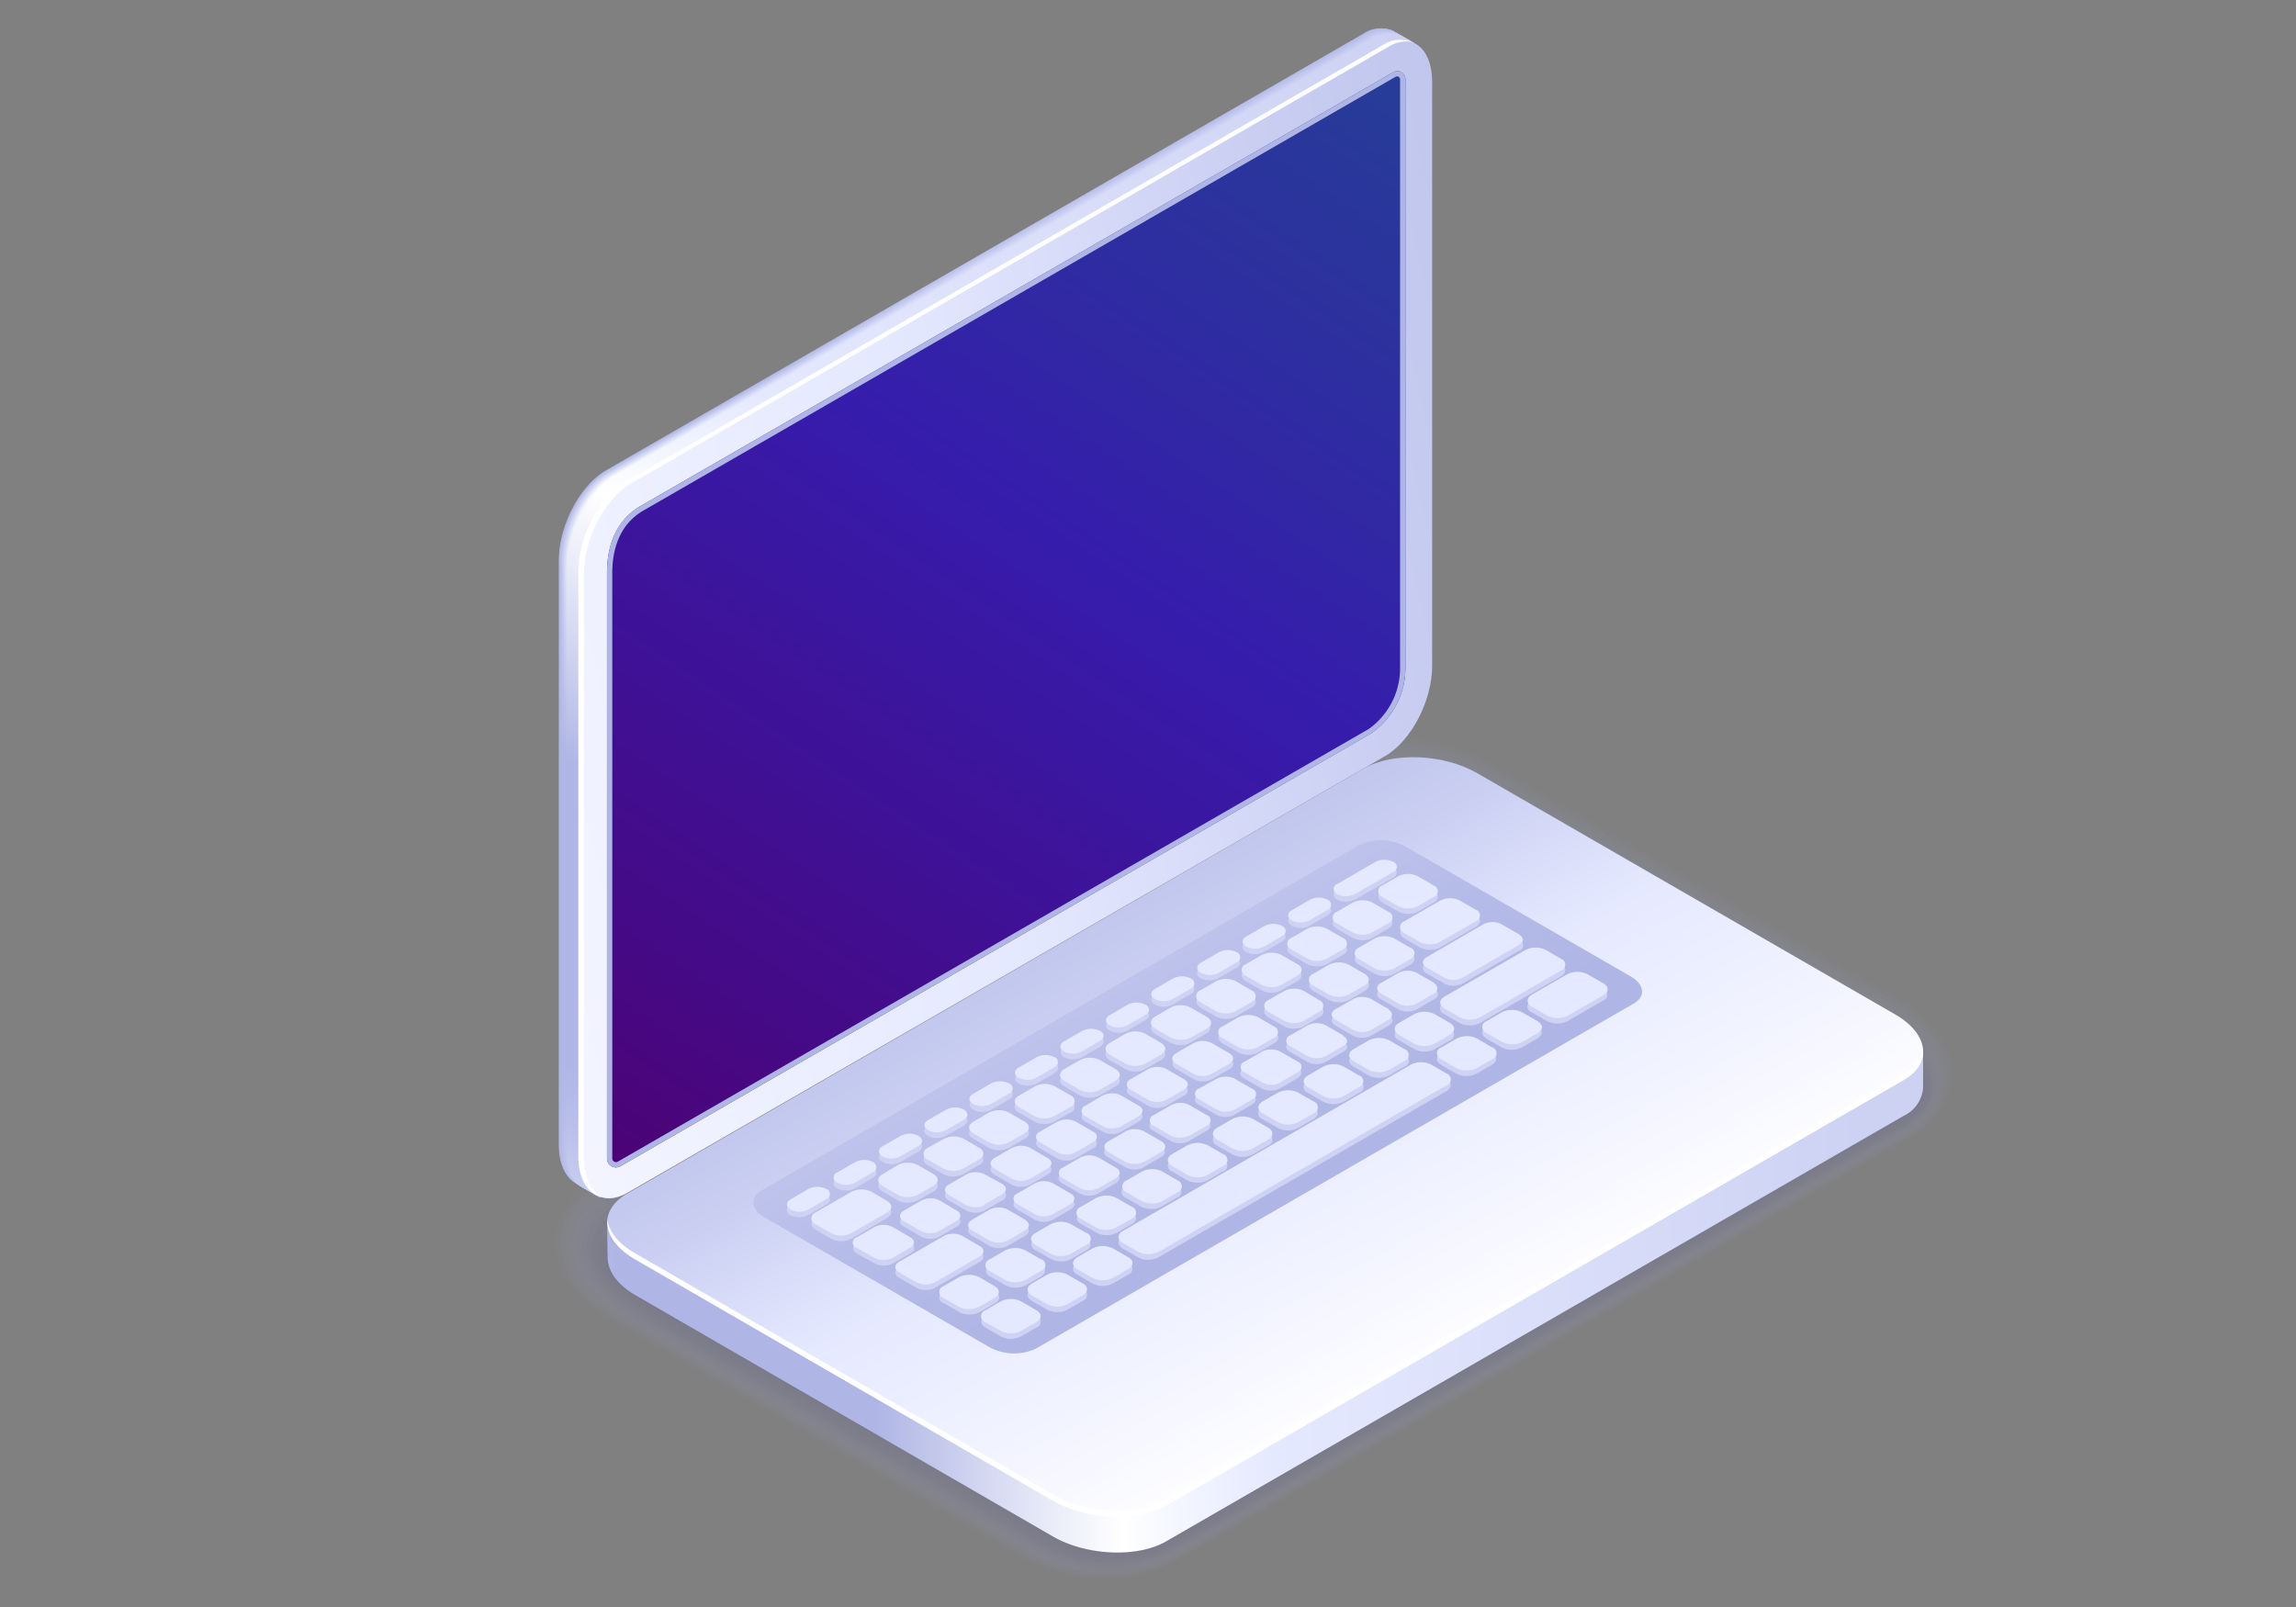
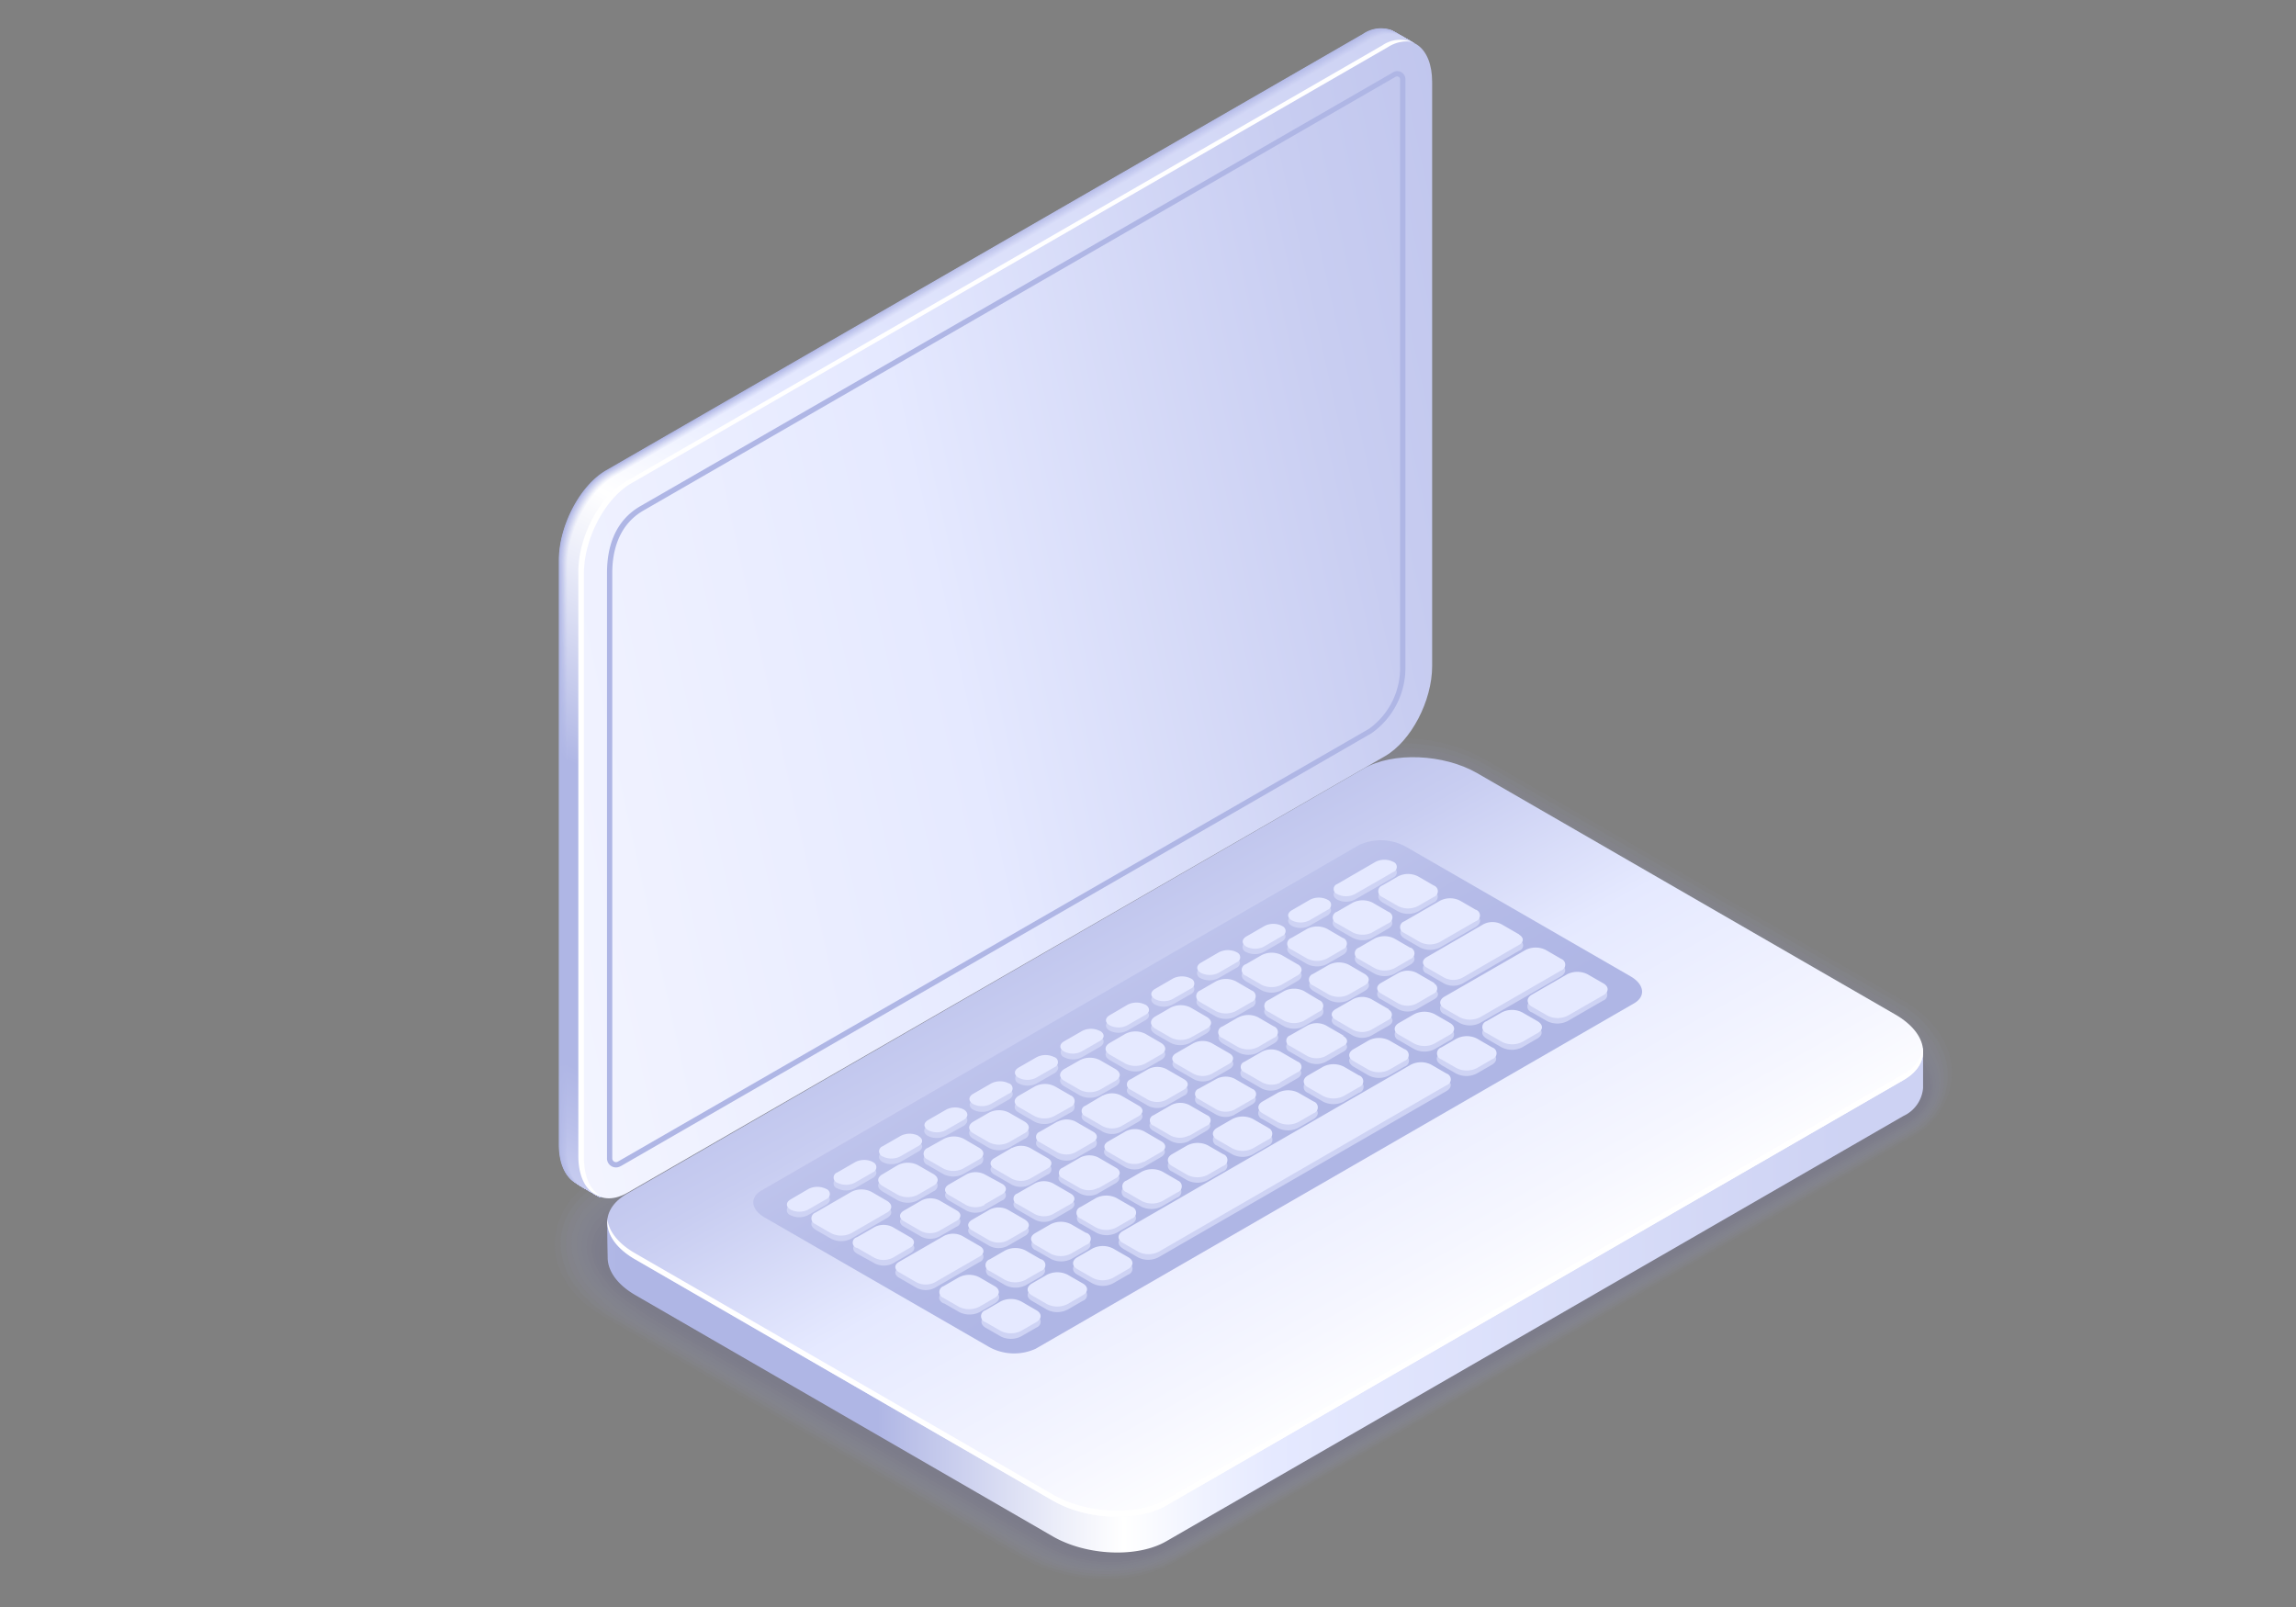
<svg xmlns="http://www.w3.org/2000/svg" xmlns:xlink="http://www.w3.org/1999/xlink" viewBox="0 0 283.46 198.43">
  <rect x="0" y="0" width="283.46" height="198.43" fill="#808080" stroke="none" />
  <defs>
    <style>.cls-1{isolation:isolate;}.cls-2{opacity:0.2;}.cls-3{fill:#9fa4d8;opacity:0.19;}.cls-4{fill:#9a9ed4;opacity:0.26;}.cls-5{fill:#9498cf;opacity:0.32;}.cls-6{fill:#8f92cb;opacity:0.39;}.cls-7{fill:#898cc7;opacity:0.45;}.cls-8{fill:#8486c3;opacity:0.52;}.cls-9{fill:#7e7fbe;opacity:0.58;}.cls-10{fill:#7979ba;opacity:0.65;}.cls-11{fill:#7373b6;opacity:0.71;}.cls-12{fill:#6e6db2;opacity:0.77;}.cls-13{fill:#6867ad;opacity:0.84;}.cls-14{fill:#6361a9;opacity:0.9;}.cls-15{fill:url(#linear-gradient);}.cls-16{fill:url(#linear-gradient-2);}.cls-17{fill:#fff;}.cls-18{fill:url(#linear-gradient-3);}.cls-19{fill:#ced3f4;mix-blend-mode:multiply;}.cls-20{fill:#e5e9ff;}.cls-21{fill:url(#linear-gradient-4);}.cls-22{fill:url(#linear-gradient-5);}.cls-23{fill:#afb6e5;}.cls-24{fill:url(#linear-gradient-6);}.cls-25{fill:url(#linear-gradient-7);}.cls-26{fill:url(#linear-gradient-8);}.cls-27{fill:url(#linear-gradient-9);}.cls-28{fill:url(#linear-gradient-10);}.cls-29{fill:url(#linear-gradient-11);}.cls-30{fill:url(#linear-gradient-12);}.cls-31{fill:url(#linear-gradient-13);}.cls-32{fill:url(#linear-gradient-14);}.cls-33{fill:url(#linear-gradient-15);}.cls-34{fill:url(#linear-gradient-16);}.cls-35{fill:url(#linear-gradient-17);}.cls-36{fill:url(#linear-gradient-18);}.cls-37{fill:url(#linear-gradient-19);}.cls-38{fill:url(#linear-gradient-20);}.cls-39{fill:url(#linear-gradient-21);}.cls-40{fill:url(#linear-gradient-22);}.cls-41{fill:url(#linear-gradient-23);}.cls-42{fill:url(#linear-gradient-24);}.cls-43{fill:url(#linear-gradient-25);}.cls-44{fill:url(#linear-gradient-26);}.cls-45{fill:url(#linear-gradient-27);}</style>
    <linearGradient id="linear-gradient" x1="53.55" y1="144.81" x2="222.4" y2="144.81" gradientTransform="matrix(-1, 0, 0, 1, 283.46, 0)" gradientUnits="userSpaceOnUse">
      <stop offset="0" stop-color="#cdd2f3" />
      <stop offset="0.43" stop-color="#e5e9ff" />
      <stop offset="0.48" stop-color="#eff2ff" />
      <stop offset="0.54" stop-color="#fff" />
      <stop offset="0.59" stop-color="#ebedf9" />
      <stop offset="0.7" stop-color="#b9bfe8" />
      <stop offset="0.72" stop-color="#afb6e5" />
      <stop offset="0.91" stop-color="#afb6e5" />
      <stop offset="0.95" stop-color="#bac0ea" />
      <stop offset="1" stop-color="#cdd2f3" />
    </linearGradient>
    <linearGradient id="linear-gradient-2" x1="156.37" y1="88.27" x2="109.71" y2="171.84" gradientTransform="matrix(-1, 0, 0, 1, 283.46, 0)" gradientUnits="userSpaceOnUse">
      <stop offset="0" stop-color="#afb6e5" />
      <stop offset="0.14" stop-color="#b6bce8" />
      <stop offset="0.35" stop-color="#c8cdf1" />
      <stop offset="0.58" stop-color="#e5e9ff" />
      <stop offset="0.86" stop-color="#f5f6ff" />
      <stop offset="1" stop-color="#fff" />
    </linearGradient>
    <linearGradient id="linear-gradient-3" x1="129.7" y1="145.39" x2="193.94" y2="37.22" xlink:href="#linear-gradient-2" />
    <linearGradient id="linear-gradient-4" x1="33.75" y1="48.96" x2="263.2" y2="99.31" xlink:href="#linear-gradient-2" />
    <linearGradient id="linear-gradient-5" x1="-3081.27" y1="9.09" x2="-2985.35" y2="153.31" gradientTransform="matrix(-1, 0, 0, 1, -2912.31, 0)" gradientUnits="userSpaceOnUse">
      <stop offset="0.01" stop-color="#273b98" />
      <stop offset="0.23" stop-color="#2f2ba2" />
      <stop offset="0.4" stop-color="#361cac" />
      <stop offset="0.77" stop-color="#440b89" />
      <stop offset="1" stop-color="#4e0070" />
    </linearGradient>
    <linearGradient id="linear-gradient-6" x1="138.73" y1="-10.24" x2="217.21" y2="146.98" gradientTransform="matrix(-1, 0, 0, 1, 283.46, 0)" gradientUnits="userSpaceOnUse">
      <stop offset="0" stop-color="#b3bae7" />
      <stop offset="0.19" stop-color="#b7bde9" />
      <stop offset="0.28" stop-color="#bac0e9" />
      <stop offset="0.41" stop-color="#afb6e5" />
      <stop offset="0.91" stop-color="#afb6e5" />
      <stop offset="1" stop-color="#b3bae7" />
    </linearGradient>
    <linearGradient id="linear-gradient-7" x1="138.71" y1="-10.22" x2="217.18" y2="146.99" gradientTransform="matrix(-1, 0, 0, 1, 283.46, 0)" gradientUnits="userSpaceOnUse">
      <stop offset="0" stop-color="#b4bbe8" />
      <stop offset="0.19" stop-color="#b9beea" />
      <stop offset="0.28" stop-color="#bcc2ea" />
      <stop offset="0.41" stop-color="#b2b8e6" />
      <stop offset="0.43" stop-color="#b2b8e6" />
      <stop offset="0.54" stop-color="#b3b9e6" />
      <stop offset="0.72" stop-color="#afb6e5" />
      <stop offset="0.91" stop-color="#afb6e5" />
      <stop offset="1" stop-color="#b4bbe8" />
    </linearGradient>
    <linearGradient id="linear-gradient-8" x1="138.69" y1="-10.2" x2="217.15" y2="147.01" gradientTransform="matrix(-1, 0, 0, 1, 283.46, 0)" gradientUnits="userSpaceOnUse">
      <stop offset="0" stop-color="#b5bce8" />
      <stop offset="0.19" stop-color="#bac0ea" />
      <stop offset="0.28" stop-color="#bdc3eb" />
      <stop offset="0.41" stop-color="#b4bbe7" />
      <stop offset="0.43" stop-color="#b4bbe7" />
      <stop offset="0.54" stop-color="#b7bde7" />
      <stop offset="0.72" stop-color="#afb6e5" />
      <stop offset="0.91" stop-color="#afb6e5" />
      <stop offset="1" stop-color="#b5bce8" />
    </linearGradient>
    <linearGradient id="linear-gradient-9" x1="138.66" y1="-10.18" x2="217.13" y2="147.02" gradientTransform="matrix(-1, 0, 0, 1, 283.46, 0)" gradientUnits="userSpaceOnUse">
      <stop offset="0" stop-color="#b7bde9" />
      <stop offset="0.19" stop-color="#bcc1eb" />
      <stop offset="0.28" stop-color="#bfc5ec" />
      <stop offset="0.41" stop-color="#b7bde9" />
      <stop offset="0.43" stop-color="#b7bde9" />
      <stop offset="0.54" stop-color="#bac0e9" />
      <stop offset="0.72" stop-color="#afb6e5" />
      <stop offset="0.91" stop-color="#afb6e5" />
      <stop offset="1" stop-color="#b7bde9" />
    </linearGradient>
    <linearGradient id="linear-gradient-10" x1="138.64" y1="-10.16" x2="217.1" y2="147.03" gradientTransform="matrix(-1, 0, 0, 1, 283.46, 0)" gradientUnits="userSpaceOnUse">
      <stop offset="0" stop-color="#b8bfe9" />
      <stop offset="0.19" stop-color="#bdc3ec" />
      <stop offset="0.28" stop-color="#c1c6ec" />
      <stop offset="0.41" stop-color="#b9c0ea" />
      <stop offset="0.43" stop-color="#b9c0ea" />
      <stop offset="0.54" stop-color="#bec4ea" />
      <stop offset="0.72" stop-color="#afb6e5" />
      <stop offset="0.91" stop-color="#afb6e5" />
      <stop offset="1" stop-color="#b8bfe9" />
    </linearGradient>
    <linearGradient id="linear-gradient-11" x1="138.62" y1="-10.14" x2="217.07" y2="147.04" gradientTransform="matrix(-1, 0, 0, 1, 283.46, 0)" gradientUnits="userSpaceOnUse">
      <stop offset="0" stop-color="#b9c0ea" />
      <stop offset="0.19" stop-color="#bfc4ed" />
      <stop offset="0.28" stop-color="#c2c8ed" />
      <stop offset="0.41" stop-color="#bcc2eb" />
      <stop offset="0.43" stop-color="#bcc2eb" />
      <stop offset="0.54" stop-color="#c2c7eb" />
      <stop offset="0.72" stop-color="#afb6e5" />
      <stop offset="0.91" stop-color="#afb6e5" />
      <stop offset="1" stop-color="#b9c0ea" />
    </linearGradient>
    <linearGradient id="linear-gradient-12" x1="138.59" y1="-10.12" x2="217.05" y2="147.06" gradientTransform="matrix(-1, 0, 0, 1, 283.46, 0)" gradientUnits="userSpaceOnUse">
      <stop offset="0" stop-color="#bac1ea" />
      <stop offset="0.19" stop-color="#c0c6ed" />
      <stop offset="0.28" stop-color="#c4c9ee" />
      <stop offset="0.41" stop-color="#bec4ec" />
      <stop offset="0.43" stop-color="#bec5ec" />
      <stop offset="0.54" stop-color="#c6cbec" />
      <stop offset="0.7" stop-color="#b2b9e6" />
      <stop offset="0.72" stop-color="#afb6e5" />
      <stop offset="0.91" stop-color="#afb6e5" />
      <stop offset="1" stop-color="#bac1ea" />
      <stop offset="1" stop-color="#bac1ea" />
    </linearGradient>
    <linearGradient id="linear-gradient-13" x1="138.57" y1="-10.11" x2="217.02" y2="147.07" gradientTransform="matrix(-1, 0, 0, 1, 283.46, 0)" gradientUnits="userSpaceOnUse">
      <stop offset="0" stop-color="#bcc2eb" />
      <stop offset="0.19" stop-color="#c2c7ee" />
      <stop offset="0.28" stop-color="#c6cbef" />
      <stop offset="0.41" stop-color="#c1c7ed" />
      <stop offset="0.43" stop-color="#c1c7ee" />
      <stop offset="0.54" stop-color="#caceee" />
      <stop offset="0.68" stop-color="#b6bde7" />
      <stop offset="0.72" stop-color="#afb6e5" />
      <stop offset="0.91" stop-color="#afb6e5" />
      <stop offset="0.99" stop-color="#bac0ea" />
      <stop offset="1" stop-color="#bcc2eb" />
    </linearGradient>
    <linearGradient id="linear-gradient-14" x1="138.55" y1="-10.09" x2="217" y2="147.08" gradientTransform="matrix(-1, 0, 0, 1, 283.46, 0)" gradientUnits="userSpaceOnUse">
      <stop offset="0" stop-color="#bdc3ec" />
      <stop offset="0.19" stop-color="#c4c9ef" />
      <stop offset="0.28" stop-color="#c7cdf0" />
      <stop offset="0.41" stop-color="#c3c9ef" />
      <stop offset="0.43" stop-color="#c4c9ef" />
      <stop offset="0.54" stop-color="#cdd2ef" />
      <stop offset="0.66" stop-color="#b9c0e8" />
      <stop offset="0.72" stop-color="#afb6e5" />
      <stop offset="0.91" stop-color="#afb6e5" />
      <stop offset="0.98" stop-color="#bac0ea" />
      <stop offset="1" stop-color="#bdc3ec" />
    </linearGradient>
    <linearGradient id="linear-gradient-15" x1="138.53" y1="-10.07" x2="216.97" y2="147.1" gradientTransform="matrix(-1, 0, 0, 1, 283.46, 0)" gradientUnits="userSpaceOnUse">
      <stop offset="0" stop-color="#bec4ec" />
      <stop offset="0.19" stop-color="#c5caef" />
      <stop offset="0.28" stop-color="#c9cef1" />
      <stop offset="0.41" stop-color="#c6cbf0" />
      <stop offset="0.43" stop-color="#c6ccf0" />
      <stop offset="0.53" stop-color="#d0d4f0" />
      <stop offset="0.54" stop-color="#d1d5f0" />
      <stop offset="0.65" stop-color="#bdc3ea" />
      <stop offset="0.72" stop-color="#afb6e5" />
      <stop offset="0.91" stop-color="#afb6e5" />
      <stop offset="0.98" stop-color="#bac0ea" />
      <stop offset="1" stop-color="#bec4ec" />
    </linearGradient>
    <linearGradient id="linear-gradient-16" x1="138.5" y1="-10.05" x2="216.94" y2="147.11" gradientTransform="matrix(-1, 0, 0, 1, 283.46, 0)" gradientUnits="userSpaceOnUse">
      <stop offset="0" stop-color="#bfc5ed" />
      <stop offset="0.19" stop-color="#c7ccf0" />
      <stop offset="0.28" stop-color="#cbd0f2" />
      <stop offset="0.41" stop-color="#c8cef1" />
      <stop offset="0.43" stop-color="#c9cef1" />
      <stop offset="0.52" stop-color="#d3d7f1" />
      <stop offset="0.54" stop-color="#d5d9f1" />
      <stop offset="0.64" stop-color="#c1c7eb" />
      <stop offset="0.72" stop-color="#afb6e5" />
      <stop offset="0.91" stop-color="#afb6e5" />
      <stop offset="0.98" stop-color="#bac0ea" />
      <stop offset="1" stop-color="#bfc5ed" />
    </linearGradient>
    <linearGradient id="linear-gradient-17" x1="138.48" y1="-10.03" x2="216.92" y2="147.12" gradientTransform="matrix(-1, 0, 0, 1, 283.46, 0)" gradientUnits="userSpaceOnUse">
      <stop offset="0" stop-color="#c1c7ed" />
      <stop offset="0.19" stop-color="#c8cdf1" />
      <stop offset="0.28" stop-color="#ccd1f2" />
      <stop offset="0.41" stop-color="#cbd0f2" />
      <stop offset="0.43" stop-color="#cbd1f3" />
      <stop offset="0.51" stop-color="#d5d9f3" />
      <stop offset="0.54" stop-color="#d9dcf3" />
      <stop offset="0.63" stop-color="#c5caec" />
      <stop offset="0.72" stop-color="#afb6e5" />
      <stop offset="0.91" stop-color="#afb6e5" />
      <stop offset="0.97" stop-color="#bac0ea" />
      <stop offset="1" stop-color="#c1c7ed" />
    </linearGradient>
    <linearGradient id="linear-gradient-18" x1="138.46" y1="-10.01" x2="216.89" y2="147.13" gradientTransform="matrix(-1, 0, 0, 1, 283.46, 0)" gradientUnits="userSpaceOnUse">
      <stop offset="0" stop-color="#c2c8ee" />
      <stop offset="0.19" stop-color="#cacff2" />
      <stop offset="0.28" stop-color="#ced3f3" />
      <stop offset="0.41" stop-color="#cdd3f3" />
      <stop offset="0.43" stop-color="#ced3f4" />
      <stop offset="0.51" stop-color="#d8dcf4" />
      <stop offset="0.54" stop-color="#dde0f4" />
      <stop offset="0.62" stop-color="#c9ceee" />
      <stop offset="0.72" stop-color="#afb6e5" />
      <stop offset="0.91" stop-color="#afb6e5" />
      <stop offset="0.97" stop-color="#bac0ea" />
      <stop offset="1" stop-color="#c2c8ee" />
    </linearGradient>
    <linearGradient id="linear-gradient-19" x1="138.43" y1="-9.99" x2="216.87" y2="147.15" gradientTransform="matrix(-1, 0, 0, 1, 283.46, 0)" gradientUnits="userSpaceOnUse">
      <stop offset="0" stop-color="#c3c9ee" />
      <stop offset="0.19" stop-color="#cbd0f2" />
      <stop offset="0.28" stop-color="#d0d4f4" />
      <stop offset="0.41" stop-color="#d0d5f4" />
      <stop offset="0.43" stop-color="#d0d6f5" />
      <stop offset="0.5" stop-color="#dadef5" />
      <stop offset="0.54" stop-color="#e1e3f5" />
      <stop offset="0.62" stop-color="#cdd1ef" />
      <stop offset="0.72" stop-color="#afb6e5" />
      <stop offset="0.91" stop-color="#afb6e5" />
      <stop offset="0.97" stop-color="#bac0ea" />
      <stop offset="1" stop-color="#c3c9ee" />
    </linearGradient>
    <linearGradient id="linear-gradient-20" x1="138.41" y1="-9.97" x2="216.84" y2="147.16" gradientTransform="matrix(-1, 0, 0, 1, 283.46, 0)" gradientUnits="userSpaceOnUse">
      <stop offset="0" stop-color="#c4caef" />
      <stop offset="0.19" stop-color="#cdd2f3" />
      <stop offset="0.28" stop-color="#d1d6f5" />
      <stop offset="0.41" stop-color="#d2d7f6" />
      <stop offset="0.43" stop-color="#d3d8f6" />
      <stop offset="0.5" stop-color="#dde1f6" />
      <stop offset="0.54" stop-color="#e4e7f6" />
      <stop offset="0.61" stop-color="#d0d5f0" />
      <stop offset="0.72" stop-color="#afb6e5" />
      <stop offset="0.91" stop-color="#afb6e5" />
      <stop offset="0.96" stop-color="#bac0ea" />
      <stop offset="1" stop-color="#c4caef" />
    </linearGradient>
    <linearGradient id="linear-gradient-21" x1="138.39" y1="-9.95" x2="216.81" y2="147.17" gradientTransform="matrix(-1, 0, 0, 1, 283.46, 0)" gradientUnits="userSpaceOnUse">
      <stop offset="0" stop-color="#c6cbf0" />
      <stop offset="0.19" stop-color="#cfd3f4" />
      <stop offset="0.28" stop-color="#d3d8f6" />
      <stop offset="0.41" stop-color="#d5daf7" />
      <stop offset="0.43" stop-color="#d6daf8" />
      <stop offset="0.5" stop-color="#e0e3f8" />
      <stop offset="0.54" stop-color="#e8eaf8" />
      <stop offset="0.61" stop-color="#d4d8f1" />
      <stop offset="0.72" stop-color="#afb6e5" />
      <stop offset="0.91" stop-color="#afb6e5" />
      <stop offset="0.96" stop-color="#bac0ea" />
      <stop offset="1" stop-color="#c6cbf0" />
    </linearGradient>
    <linearGradient id="linear-gradient-22" x1="138.36" y1="-9.93" x2="216.79" y2="147.19" gradientTransform="matrix(-1, 0, 0, 1, 283.46, 0)" gradientUnits="userSpaceOnUse">
      <stop offset="0" stop-color="#c7ccf0" />
      <stop offset="0.19" stop-color="#d0d5f4" />
      <stop offset="0.28" stop-color="#d5d9f7" />
      <stop offset="0.41" stop-color="#d7dcf8" />
      <stop offset="0.43" stop-color="#d8ddf9" />
      <stop offset="0.49" stop-color="#e2e6f9" />
      <stop offset="0.54" stop-color="#eceef9" />
      <stop offset="0.61" stop-color="#d8dcf3" />
      <stop offset="0.72" stop-color="#afb6e5" />
      <stop offset="0.91" stop-color="#afb6e5" />
      <stop offset="0.96" stop-color="#bac0ea" />
      <stop offset="1" stop-color="#c7ccf0" />
    </linearGradient>
    <linearGradient id="linear-gradient-23" x1="138.34" y1="-9.91" x2="216.76" y2="147.2" gradientTransform="matrix(-1, 0, 0, 1, 283.46, 0)" gradientUnits="userSpaceOnUse">
      <stop offset="0" stop-color="#c8cdf1" />
      <stop offset="0.19" stop-color="#d2d6f5" />
      <stop offset="0.28" stop-color="#d6dbf8" />
      <stop offset="0.41" stop-color="#dadef9" />
      <stop offset="0.43" stop-color="#dbdffa" />
      <stop offset="0.49" stop-color="#e5e8fa" />
      <stop offset="0.54" stop-color="#f0f1fa" />
      <stop offset="0.6" stop-color="#dcdff4" />
      <stop offset="0.72" stop-color="#afb6e5" />
      <stop offset="0.91" stop-color="#afb6e5" />
      <stop offset="0.96" stop-color="#bac0ea" />
      <stop offset="1" stop-color="#c8cdf1" />
    </linearGradient>
    <linearGradient id="linear-gradient-24" x1="138.32" y1="-9.89" x2="216.74" y2="147.21" gradientTransform="matrix(-1, 0, 0, 1, 283.46, 0)" gradientUnits="userSpaceOnUse">
      <stop offset="0" stop-color="#c9cff1" />
      <stop offset="0.19" stop-color="#d3d8f6" />
      <stop offset="0.28" stop-color="#d8dcf8" />
      <stop offset="0.41" stop-color="#dce1fa" />
      <stop offset="0.43" stop-color="#dde2fb" />
      <stop offset="0.49" stop-color="#e7eafb" />
      <stop offset="0.54" stop-color="#f4f5fb" />
      <stop offset="0.6" stop-color="#e0e3f5" />
      <stop offset="0.72" stop-color="#afb6e5" />
      <stop offset="0.91" stop-color="#afb6e5" />
      <stop offset="0.96" stop-color="#bac0ea" />
      <stop offset="1" stop-color="#c9cff1" />
    </linearGradient>
    <linearGradient id="linear-gradient-25" x1="138.3" y1="-9.87" x2="216.71" y2="147.22" gradientTransform="matrix(-1, 0, 0, 1, 283.46, 0)" gradientUnits="userSpaceOnUse">
      <stop offset="0" stop-color="#cbd0f2" />
      <stop offset="0.19" stop-color="#d5d9f7" />
      <stop offset="0.28" stop-color="#dadef9" />
      <stop offset="0.41" stop-color="#dfe3fc" />
      <stop offset="0.43" stop-color="#e0e4fd" />
      <stop offset="0.49" stop-color="#eaedfd" />
      <stop offset="0.54" stop-color="#f7f8fd" />
      <stop offset="0.6" stop-color="#e3e6f6" />
      <stop offset="0.72" stop-color="#b1b8e6" />
      <stop offset="0.72" stop-color="#afb6e5" />
      <stop offset="0.91" stop-color="#afb6e5" />
      <stop offset="0.95" stop-color="#bac0ea" />
      <stop offset="1" stop-color="#cbd0f2" />
    </linearGradient>
    <linearGradient id="linear-gradient-26" x1="138.27" y1="-9.86" x2="216.68" y2="147.24" gradientTransform="matrix(-1, 0, 0, 1, 283.46, 0)" gradientUnits="userSpaceOnUse">
      <stop offset="0" stop-color="#ccd1f2" />
      <stop offset="0.19" stop-color="#d6dbf7" />
      <stop offset="0.28" stop-color="#dbdffa" />
      <stop offset="0.41" stop-color="#e1e6fd" />
      <stop offset="0.43" stop-color="#e2e7fe" />
      <stop offset="0.48" stop-color="#eceffe" />
      <stop offset="0.54" stop-color="#fbfcfe" />
      <stop offset="0.59" stop-color="#e7eaf8" />
      <stop offset="0.71" stop-color="#b5bbe7" />
      <stop offset="0.72" stop-color="#afb6e5" />
      <stop offset="0.91" stop-color="#afb6e5" />
      <stop offset="0.95" stop-color="#bac0ea" />
      <stop offset="1" stop-color="#ccd1f2" />
    </linearGradient>
    <linearGradient id="linear-gradient-27" x1="138.25" y1="-9.84" x2="216.66" y2="147.25" xlink:href="#linear-gradient" />
  </defs>
  <title>login-picture</title>
  <g class="cls-1">
    <g id="Layer_1" data-name="Layer 1">
      <g class="cls-2">
        <path class="cls-3" d="M136.47,194.94a17.12,17.12,0,0,0,8.59-2.07l91-52.51a9.09,9.09,0,0,0,4.92-7.85c0-3.48-2.16-6.73-5.93-8.91L183.39,93.8A21.12,21.12,0,0,0,173,91.15a17.17,17.17,0,0,0-8.59,2.07L73.42,145.73a9.1,9.1,0,0,0-4.93,7.85c0,3.49,2.16,6.73,5.93,8.91L126,192.29A21.15,21.15,0,0,0,136.47,194.94Z" />
        <path class="cls-4" d="M164.73,93.78,73.78,146.29c-3.12,1.81-4.74,4.66-4.54,7.77a9.43,9.43,0,0,0,.44,2.2c.74,2.33,3.06,4.82,5.71,6.36l51,29.45a20.68,20.68,0,0,0,10.4,2.57,19.18,19.18,0,0,0,4.26-.52,16.89,16.89,0,0,0,4.25-1.67l90.61-52.31a8.32,8.32,0,0,0,4.56-7.75,9.18,9.18,0,0,0-.56-2.56,12.93,12.93,0,0,0-5.57-6L183.47,94.46a20.08,20.08,0,0,0-2.23-1.1,21.61,21.61,0,0,0-8-1.59A16.94,16.94,0,0,0,164.73,93.78Z" />
        <path class="cls-5" d="M165.1,94.34l-91,52.51c-3.11,1.8-4.56,4.66-4.15,7.68a11.24,11.24,0,0,0,.56,2.1c.74,2.08,3.42,4.73,5.81,6.11l50.41,29.1a20.15,20.15,0,0,0,10.37,2.5,17.53,17.53,0,0,0,8.42-2.32l90.27-52.11c3.1-1.79,4.56-4.63,4.18-7.65a9.72,9.72,0,0,0-.69-2.43c-.77-2-3.35-4.44-5.62-5.76l-50.16-29c-.59-.33-1.54-.82-2.18-1.09a21.4,21.4,0,0,0-7.91-1.62A16.45,16.45,0,0,0,165.1,94.34Z" />
        <path class="cls-6" d="M165.46,94.9l-91,52.52c-3.1,1.79-4.38,4.63-3.76,7.59a11.75,11.75,0,0,0,.69,2c.71,1.83,3.78,4.64,5.9,5.87l49.8,28.74a19.39,19.39,0,0,0,14.53,1.77,22.85,22.85,0,0,0,4.15-1.78l89.93-51.92c3.08-1.78,4.38-4.6,3.81-7.54a11.09,11.09,0,0,0-.82-2.32c-.75-1.71-3.67-4.34-5.69-5.51L183.61,95.77c-.52-.3-1.57-.84-2.14-1.09A20.94,20.94,0,0,0,173.69,93,16.16,16.16,0,0,0,165.46,94.9Z" />
        <path class="cls-7" d="M165.82,95.46,74.86,148c-3.09,1.79-4.21,4.62-3.37,7.5a18,18,0,0,0,.81,1.9c.68,1.57,4.14,4.54,6,5.61l49.19,28.4a19.36,19.36,0,0,0,10.31,2.35A19.09,19.09,0,0,0,142,193a25.88,25.88,0,0,0,4.1-1.83l89.58-51.71c3.07-1.78,4.22-4.58,3.45-7.44a14.91,14.91,0,0,0-1-2.2c-.71-1.48-4-4.25-5.76-5.27L183.69,96.43c-.46-.26-1.61-.87-2.11-1.08a20.64,20.64,0,0,0-7.64-1.7A15.73,15.73,0,0,0,165.82,95.46Z" />
        <path class="cls-8" d="M166.18,96,75.23,148.54c-3.09,1.78-4,4.61-3,7.42.23.61.63,1.16.93,1.79.63,1.33,4.51,4.44,6.1,5.37l48.58,28a18.06,18.06,0,0,0,14.4,1.47,32.85,32.85,0,0,0,4.06-1.88l89.24-51.52c3-1.76,4-4.55,3.07-7.34a18,18,0,0,0-1.08-2.08c-.64-1.24-4.3-4.15-5.82-5l-48-27.69c-.39-.23-1.64-.9-2.07-1.08a20.39,20.39,0,0,0-7.51-1.73A15.31,15.31,0,0,0,166.18,96Z" />
        <path class="cls-9" d="M166.54,96.59,75.59,149.1c-3.08,1.78-3.89,4.6-2.6,7.33a8.06,8.06,0,0,0,1.05,1.7c.34,1.17,4.88,4.34,6.2,5.11l48,27.69a18.49,18.49,0,0,0,10.25,2.21,18.72,18.72,0,0,0,4.09-.89,38.07,38.07,0,0,0,4-1.93L235.46,139c3-1.75,3.88-4.52,2.7-7.23a8,8,0,0,0-1.21-2c-.37-1.11-4.62-4.06-5.88-4.79L183.83,97.75c-.32-.19-1.67-.92-2-1.08a20.08,20.08,0,0,0-7.37-1.76A14.9,14.9,0,0,0,166.54,96.59Z" />
        <path class="cls-10" d="M166.9,97.15,76,149.66c-3.07,1.78-3.74,4.59-2.21,7.25a8.42,8.42,0,0,0,1.17,1.59c.27.94,5.24,4.25,6.3,4.86l47.36,27.35a16.9,16.9,0,0,0,14.28,1.17c.56-.18,3.5-1.71,4-2l88.55-51.12c3-1.75,3.74-4.5,2.33-7.13a8,8,0,0,0-1.33-1.85c-.3-.89-4.94-4-6-4.54l-46.5-26.85c-.26-.15-1.71-1-2-1.08a19.94,19.94,0,0,0-7.25-1.8A14.6,14.6,0,0,0,166.9,97.15Z" />
        <path class="cls-11" d="M167.27,97.71l-91,52.51c-3.06,1.77-3.59,4.59-1.82,7.16a8.45,8.45,0,0,0,1.3,1.5c.2.7,5.6,4.15,6.39,4.61l46.76,27a16.27,16.27,0,0,0,14.2,1c.42-.14,3.58-1.83,3.92-2l88.21-50.92c3-1.73,3.59-4.48,2-7a8.26,8.26,0,0,0-1.47-1.72c-.22-.67-5.25-3.87-6-4.31L184,99.06c-.19-.11-1.74-1-1.95-1.07a19.64,19.64,0,0,0-7.11-1.83A14.23,14.23,0,0,0,167.27,97.71Z" />
        <path class="cls-12" d="M167.63,98.27l-91,52.52c-3,1.76-3.45,4.58-1.43,7.07a8.94,8.94,0,0,0,1.42,1.39c.13.47,6,4.06,6.49,4.36l46.15,26.64a17.41,17.41,0,0,0,10.16,2,17.81,17.81,0,0,0,4-1.11c.28-.1,3.64-1.95,3.87-2.08l87.86-50.73c3-1.72,3.45-4.46,1.59-6.92a8.32,8.32,0,0,0-1.59-1.61c-.15-.44-5.57-3.77-6.07-4.06l-45-26-1.91-1.07a19.2,19.2,0,0,0-7-1.86A13.83,13.83,0,0,0,167.63,98.27Z" />
-         <path class="cls-13" d="M168,98.84,77,151.35c-3,1.76-3.31,4.59-1,7a10.19,10.19,0,0,0,1.54,1.29c.07.23,6.33,4,6.6,4.11L129.66,190a17,17,0,0,0,10.13,1.91,17.92,17.92,0,0,0,4-1.18c.13,0,3.71-2.07,3.82-2.14l87.52-50.52c3-1.72,3.31-4.46,1.22-6.83a8.8,8.8,0,0,0-1.72-1.48c-.08-.23-5.89-3.68-6.14-3.83l-44.31-25.58-1.88-1.06a18.87,18.87,0,0,0-6.84-1.91A13.54,13.54,0,0,0,168,98.84Z" />
        <path class="cls-14" d="M144,190.38l91-52.51c3.59-2.07,3.14-5.7-1-8.09L182.36,100c-4.14-2.4-10.42-2.66-14-.58L77.4,151.91c-3.6,2.07-3.15,5.7,1,8.09L130,189.8C134.17,192.2,140.44,192.46,144,190.38Z" />
      </g>
      <path class="cls-15" d="M144,190.3l91-52.51a4.19,4.19,0,0,0,2.42-3.45v-4.51c0-1.57-1.19,1.16-3.43-.13L182.36,99.89c-4.14-2.39-10.42-2.65-14-.58L77.4,151.83c-1.2.69-2.07-2.25-2.38-1.32-.11.32,0,4.44,0,4.76,0,1.61,1.13,3.32,3.43,4.65L130,189.72C134.17,192.11,140.44,192.37,144,190.3Z" />
      <path class="cls-16" d="M144,185.88l91-52.52c3.59-2.07,3.14-5.69-1-8.09l-51.62-29.8c-4.14-2.39-10.42-2.65-14-.58L77.4,147.4c-3.6,2.08-3.15,5.7,1,8.09L130,185.3C134.17,187.69,140.44,188,144,185.88Z" />
      <path class="cls-17" d="M78.4,154.74,130,184.54c4.15,2.4,10.42,2.66,14,.59l91-52.52a4.26,4.26,0,0,0,2.39-3.18c.19,1.47-.59,2.9-2.39,3.93l-91,52.52c-3.59,2.07-9.86,1.81-14-.58L78.4,155.49c-2.42-1.4-3.57-3.22-3.4-4.9C75.18,152.05,76.33,153.55,78.4,154.74Z" />
      <path class="cls-18" d="M127.87,166.53l73.86-42.64c1.48-.85,1.29-2.34-.41-3.33l-27.73-16a6.41,6.41,0,0,0-5.77-.24L94,147c-1.48.86-1.3,2.35.41,3.33l27.73,16A6.38,6.38,0,0,0,127.87,166.53Z" />
      <path class="cls-19" d="M172,107.09a2.4,2.4,0,0,0-2.17,0l-4.73,2.73c-.6.35-.61.91,0,1.26a2.4,2.4,0,0,0,2.17,0l4.74-2.73A.67.67,0,0,0,172,107.09Zm-8.1,4.68a2.4,2.4,0,0,0-2.17,0l-2.24,1.29c-.61.35-.61.91,0,1.26a2.4,2.4,0,0,0,2.17,0l2.24-1.29C164.47,112.68,164.47,112.12,163.87,111.77ZM158.26,115a2.4,2.4,0,0,0-2.17,0l-2.25,1.29a.67.67,0,0,0,0,1.26,2.4,2.4,0,0,0,2.17,0l2.24-1.29C158.85,115.92,158.86,115.36,158.26,115Zm-5.61,3.24a2.43,2.43,0,0,0-2.18,0l-2.24,1.29a.67.67,0,0,0,0,1.26,2.43,2.43,0,0,0,2.18,0l2.24-1.29A.67.67,0,0,0,152.65,118.25ZM147,121.49a2.4,2.4,0,0,0-2.17,0l-2.24,1.29c-.6.35-.61.91,0,1.26a2.4,2.4,0,0,0,2.17,0l2.25-1.29A.67.67,0,0,0,147,121.49Zm-5.61,3.24a2.4,2.4,0,0,0-2.17,0L137,126c-.61.35-.61.91,0,1.26a2.4,2.4,0,0,0,2.17,0l2.24-1.29C142,125.64,142,125.08,141.42,124.73ZM135.81,128a2.37,2.37,0,0,0-2.17,0l-2.25,1.29a.67.67,0,0,0,0,1.26,2.4,2.4,0,0,0,2.17,0l2.24-1.29C136.4,128.88,136.41,128.32,135.81,128Zm-5.61,3.24a2.39,2.39,0,0,0-2.18,0l-2.24,1.29a.67.67,0,0,0,0,1.26,2.43,2.43,0,0,0,2.18,0l2.24-1.29C130.79,132.12,130.79,131.56,130.2,131.22Zm-5.62,3.24a2.37,2.37,0,0,0-2.17,0l-2.24,1.29c-.6.35-.61.91,0,1.26a2.4,2.4,0,0,0,2.17,0l2.25-1.29C125.18,135.36,125.18,134.8,124.58,134.46ZM119,137.7a2.37,2.37,0,0,0-2.17,0L114.56,139c-.61.35-.61.91,0,1.26a2.44,2.44,0,0,0,2.17,0L119,139C119.57,138.6,119.57,138,119,137.7Zm-5.61,3.24a2.39,2.39,0,0,0-2.18,0l-2.24,1.3c-.6.34-.6.9,0,1.25a2.44,2.44,0,0,0,2.17,0l2.24-1.3C114,141.84,114,141.28,113.36,140.94Zm-5.61,3.24a2.39,2.39,0,0,0-2.18,0l-2.24,1.3a.66.66,0,0,0,0,1.25,2.43,2.43,0,0,0,2.18,0l2.24-1.3C108.34,145.08,108.34,144.52,107.75,144.18ZM102,147.49a2.39,2.39,0,0,0-2.18,0l-2.24,1.29a.67.67,0,0,0,0,1.26,2.43,2.43,0,0,0,2.18,0l2.24-1.29C102.61,148.39,102.61,147.83,102,147.49ZM177,110l-1.93-1.11a2.69,2.69,0,0,0-2.47,0L170.68,110c-.68.4-.69,1,0,1.43l1.93,1.11a2.74,2.74,0,0,0,2.48,0l1.94-1.12A.76.76,0,0,0,177,110Zm-7.56,5.79,1.94-1.12c.69-.4.69-1,0-1.43l-1.93-1.11a2.72,2.72,0,0,0-2.47,0l-1.94,1.12c-.69.4-.69,1,0,1.43L167,115.8A2.72,2.72,0,0,0,169.46,115.8Zm-3.66.69-1.93-1.11a2.72,2.72,0,0,0-2.47,0l-1.94,1.12c-.69.4-.69,1,0,1.43l1.93,1.11a2.72,2.72,0,0,0,2.47,0l1.94-1.12C166.48,117.52,166.48,116.88,165.8,116.49Zm-5.61,3.24-1.93-1.11a2.74,2.74,0,0,0-2.48,0l-1.94,1.12c-.68.4-.69,1,0,1.43l1.92,1.11a2.74,2.74,0,0,0,2.48,0l1.94-1.12C160.86,120.76,160.87,120.12,160.19,119.73Zm-12,4.68,1.93,1.11a2.72,2.72,0,0,0,2.47,0l1.95-1.12a.76.76,0,0,0,0-1.43l-1.93-1.11a2.72,2.72,0,0,0-2.47,0L148.23,123C147.55,123.38,147.54,124,148.22,124.41Zm-5.61,3.24,1.93,1.11a2.69,2.69,0,0,0,2.47,0l1.94-1.12c.69-.4.69-1,0-1.43L147,125.1a2.72,2.72,0,0,0-2.47,0l-1.94,1.12C141.93,126.62,141.93,127.26,142.61,127.65ZM137,130.89l1.93,1.11a2.69,2.69,0,0,0,2.47,0l1.94-1.12c.69-.4.69-1,0-1.43l-1.93-1.11a2.75,2.75,0,0,0-2.47,0L137,129.46C136.32,129.86,136.32,130.5,137,130.89Zm-5.61,3.24,1.92,1.12a2.74,2.74,0,0,0,2.48,0l1.94-1.12c.68-.4.69-1,0-1.43l-1.93-1.11a2.77,2.77,0,0,0-2.48,0l-1.94,1.12C130.71,133.1,130.7,133.74,131.39,134.13Zm-5.62,3.24,1.93,1.12a2.72,2.72,0,0,0,2.47,0l2-1.12a.76.76,0,0,0,0-1.43l-1.93-1.11a2.75,2.75,0,0,0-2.47,0l-1.94,1.12C125.1,136.34,125.09,137,125.77,137.37Zm-5.61,3.24,1.93,1.12a2.72,2.72,0,0,0,2.47,0l1.94-1.12a.75.75,0,0,0,0-1.43l-1.93-1.11a2.75,2.75,0,0,0-2.47,0l-1.94,1.12C119.48,139.58,119.48,140.22,120.16,140.61Zm.74,1.8L119,141.3a2.75,2.75,0,0,0-2.47,0l-2,1.13a.75.75,0,0,0,0,1.42l1.93,1.12a2.72,2.72,0,0,0,2.47,0l1.94-1.12A.76.76,0,0,0,120.9,142.41Zm-12,4.68,1.93,1.12a2.74,2.74,0,0,0,2.48,0l1.94-1.12a.76.76,0,0,0,0-1.43l-1.93-1.11a2.77,2.77,0,0,0-2.48,0l-1.94,1.13C108.26,146.06,108.25,146.7,108.93,147.09Zm-8.22,4.75,1.93,1.11a2.74,2.74,0,0,0,2.48,0l4.43-2.56c.68-.4.69-1,0-1.43l-1.93-1.11a2.77,2.77,0,0,0-2.48,0l-4.43,2.56C100,150.81,100,151.45,100.71,151.84ZM182.22,113l-1.93-1.11a2.72,2.72,0,0,0-2.47,0l-4.43,2.56c-.69.4-.69,1,0,1.43l1.93,1.11a2.75,2.75,0,0,0,2.47,0l4.43-2.56C182.9,114,182.9,113.4,182.22,113Zm-8.1,4.68-1.93-1.11a2.69,2.69,0,0,0-2.47,0l-1.94,1.12c-.69.4-.69,1,0,1.43l1.93,1.11a2.72,2.72,0,0,0,2.47,0l1.94-1.12C174.8,118.72,174.8,118.08,174.12,117.69Zm-5.62,4.67c.68-.4.69-1,0-1.43l-1.93-1.11a2.74,2.74,0,0,0-2.48,0l-1.94,1.12c-.68.4-.69,1,0,1.43l1.92,1.11a2.74,2.74,0,0,0,2.48,0Zm-5.61,3.24a.76.76,0,0,0,0-1.43L161,123.06a2.72,2.72,0,0,0-2.47,0l-1.94,1.12c-.68.4-.69,1,0,1.43l1.93,1.11a2.72,2.72,0,0,0,2.47,0Zm-10,.7-1.94,1.12c-.69.4-.69,1,0,1.43l1.93,1.11a2.72,2.72,0,0,0,2.47,0l1.94-1.12c.69-.4.69-1,0-1.43l-1.93-1.11A2.72,2.72,0,0,0,152.88,126.3Zm-5.49,3.17-2.18,1.26c-.62.36-.63.94,0,1.29l2.17,1.25a2.44,2.44,0,0,0,2.23,0l2.18-1.26c.62-.36.62-.94,0-1.29l-2.17-1.25A2.47,2.47,0,0,0,147.39,129.47Zm-5.62,3.24L139.59,134c-.62.36-.62.94,0,1.29l2.16,1.25a2.46,2.46,0,0,0,2.24,0l2.18-1.26a.68.68,0,0,0,0-1.29L144,132.71A2.49,2.49,0,0,0,141.77,132.71ZM136.16,136,134,137.21c-.62.36-.62.94,0,1.29l2.17,1.25a2.44,2.44,0,0,0,2.23,0l2.18-1.26c.62-.36.63-.93,0-1.29L138.4,136A2.49,2.49,0,0,0,136.16,136Zm-5.61,3.24-2.18,1.26c-.62.36-.62.94,0,1.29l2.17,1.25a2.44,2.44,0,0,0,2.23,0l2.18-1.26a.68.68,0,0,0,0-1.29l-2.17-1.25A2.5,2.5,0,0,0,130.55,139.19Zm-5.61,3.24-2.18,1.26c-.62.36-.63.94,0,1.29l2.16,1.25a2.46,2.46,0,0,0,2.24,0l2.18-1.26a.68.68,0,0,0,0-1.29l-2.17-1.25A2.5,2.5,0,0,0,124.94,142.43Zm-3.4,7,2.18-1.26a.68.68,0,0,0,0-1.29l-2.16-1.25a2.49,2.49,0,0,0-2.24,0l-2.18,1.25c-.62.36-.62.94,0,1.29l2.16,1.25A2.46,2.46,0,0,0,121.54,149.47Zm-5.62,3.24,2.18-1.26a.68.68,0,0,0,0-1.29L116,148.91a2.49,2.49,0,0,0-2.24,0l-2.18,1.25c-.62.36-.62.94,0,1.29l2.17,1.25A2.44,2.44,0,0,0,115.92,152.71Zm-10.13,2.06L108,156a2.46,2.46,0,0,0,2.24,0l2.17-1.26c.62-.36.63-.93,0-1.29l-2.16-1.25a2.49,2.49,0,0,0-2.24,0l-2.18,1.26C105.18,153.84,105.18,154.42,105.79,154.77Zm81.75-38.69-2.17-1.25a2.47,2.47,0,0,0-2.23,0l-7,4.07a.68.68,0,0,0,0,1.29l2.17,1.25a2.49,2.49,0,0,0,2.24,0l7-4.06A.68.68,0,0,0,187.54,116.08Zm-10.47,6-2.17-1.26a2.47,2.47,0,0,0-2.23,0l-2.18,1.26a.68.68,0,0,0,0,1.29l2.17,1.25a2.47,2.47,0,0,0,2.23,0l2.18-1.25C177.68,123.06,177.68,122.48,177.07,122.13Zm-5.61,3.24-2.17-1.25a2.44,2.44,0,0,0-2.23,0l-2.18,1.26c-.62.36-.63.93,0,1.29l2.17,1.25a2.47,2.47,0,0,0,2.23,0l2.18-1.25C172.07,126.3,172.07,125.72,171.46,125.37Zm-5.62,3.24-2.16-1.25a2.46,2.46,0,0,0-2.24,0l-2.18,1.26a.68.68,0,0,0,0,1.29l2.16,1.25a2.52,2.52,0,0,0,2.24,0l2.18-1.26C166.46,129.54,166.46,129,165.84,128.61ZM158,134.4l2.18-1.26c.62-.36.63-.94,0-1.29l-2.16-1.25a2.46,2.46,0,0,0-2.24,0l-2.18,1.26a.68.68,0,0,0,0,1.29l2.17,1.25A2.5,2.5,0,0,0,158,134.4Zm-5.61,3.24,2.18-1.26c.62-.36.62-.94,0-1.29l-2.17-1.25a2.44,2.44,0,0,0-2.23,0L148,135.1a.68.68,0,0,0,0,1.29l2.17,1.25A2.47,2.47,0,0,0,152.43,137.64Zm-5.61,3.24,2.18-1.26c.62-.36.62-.94,0-1.29l-2.17-1.25a2.44,2.44,0,0,0-2.23,0l-2.18,1.26c-.62.36-.63.93,0,1.29l2.16,1.25A2.49,2.49,0,0,0,146.82,140.88Zm-5.61,3.24,2.18-1.26c.62-.36.62-.94,0-1.29l-2.16-1.25a2.46,2.46,0,0,0-2.24,0l-2.18,1.26c-.62.36-.62.94,0,1.29l2.16,1.25A2.49,2.49,0,0,0,141.21,144.12Zm-5.62,3.24,2.18-1.26c.62-.36.63-.94,0-1.29l-2.17-1.25a2.44,2.44,0,0,0-2.23,0l-2.18,1.26c-.62.36-.62.94,0,1.29l2.17,1.25A2.47,2.47,0,0,0,135.59,147.36ZM130,150.6l2.18-1.26c.62-.36.62-.94,0-1.29L130,146.8a2.44,2.44,0,0,0-2.23,0l-2.18,1.26c-.62.36-.62.94,0,1.29l2.17,1.25A2.44,2.44,0,0,0,130,150.6Zm-3.42.69L124.39,150a2.49,2.49,0,0,0-2.24,0L120,151.3c-.62.36-.63.94,0,1.29l2.16,1.25a2.46,2.46,0,0,0,2.24,0l2.18-1.26C127.17,152.22,127.17,151.64,126.56,151.29ZM111,157.77l2.17,1.25a2.44,2.44,0,0,0,2.23,0l5.55-3.2a.68.68,0,0,0,0-1.29l-2.16-1.25a2.49,2.49,0,0,0-2.24,0l-5.54,3.2C110.38,156.84,110.38,157.42,111,157.77Zm81.73-38.7L190.84,118a2.77,2.77,0,0,0-2.52,0l-10,5.77a.76.76,0,0,0,0,1.45l1.88,1.09a2.77,2.77,0,0,0,2.52,0l10-5.76C193.41,120.12,193.41,119.47,192.72,119.07ZM179,127l-1.88-1.08a2.77,2.77,0,0,0-2.52,0L172.72,127a.76.76,0,0,0,0,1.45l1.88,1.09a2.77,2.77,0,0,0,2.52,0l1.89-1.09A.77.77,0,0,0,179,127Zm-5.61,3.24-1.88-1.08a2.79,2.79,0,0,0-2.53,0l-1.88,1.09c-.7.4-.71,1,0,1.45l1.87,1.09a2.79,2.79,0,0,0,2.53,0l1.89-1.09A.77.77,0,0,0,173.4,130.22Zm-5.62,3.25-1.87-1.09a2.79,2.79,0,0,0-2.53,0l-1.89,1.09a.76.76,0,0,0,0,1.45l1.88,1.09a2.79,2.79,0,0,0,2.53,0l1.89-1.09A.76.76,0,0,0,167.78,133.47Zm-5.61,3.24-1.88-1.09a2.77,2.77,0,0,0-2.52,0l-1.89,1.09a.76.76,0,0,0,0,1.45l1.88,1.09a2.77,2.77,0,0,0,2.52,0l1.89-1.09C162.86,137.76,162.87,137.11,162.17,136.71ZM156.56,140l-1.88-1.09a2.77,2.77,0,0,0-2.52,0L150.27,140a.77.77,0,0,0,0,1.46l1.88,1.08a2.77,2.77,0,0,0,2.52,0l1.89-1.09A.76.76,0,0,0,156.56,140ZM151,143.19l-1.88-1.09a2.79,2.79,0,0,0-2.53,0l-1.89,1.09a.77.77,0,0,0,0,1.46l1.87,1.08a2.79,2.79,0,0,0,2.53,0l1.89-1.09A.76.76,0,0,0,151,143.19Zm-5.62,3.24-1.87-1.09a2.79,2.79,0,0,0-2.53,0L139,146.44a.77.77,0,0,0,0,1.46l1.88,1.08a2.82,2.82,0,0,0,2.53,0l1.89-1.1A.76.76,0,0,0,145.33,146.43Zm-5.61,3.24-1.88-1.09a2.77,2.77,0,0,0-2.52,0l-1.89,1.09a.77.77,0,0,0,0,1.46l1.88,1.08a2.8,2.8,0,0,0,2.52,0l1.89-1.09C140.41,150.72,140.42,150.07,139.72,149.67Zm-5.61,3.24-1.88-1.09a2.77,2.77,0,0,0-2.52,0l-1.89,1.09a.77.77,0,0,0,0,1.46l1.88,1.08a2.8,2.8,0,0,0,2.52,0l1.89-1.09C134.8,154,134.8,153.31,134.11,152.91Zm-5.61,3.24-1.88-1.09a2.82,2.82,0,0,0-2.53,0l-1.89,1.09a.77.77,0,0,0,0,1.46l1.87,1.08a2.82,2.82,0,0,0,2.53,0l1.89-1.09C129.19,157.2,129.19,156.55,128.5,156.15Zm-12,4.78,1.88,1.08a2.8,2.8,0,0,0,2.52,0l1.89-1.09c.7-.41.7-1.06,0-1.46l-1.88-1.08a2.8,2.8,0,0,0-2.52,0l-1.89,1.09C115.77,159.88,115.76,160.53,116.46,160.93ZM189.13,125l1.87,1.08a2.82,2.82,0,0,0,2.53,0l4.38-2.53a.77.77,0,0,0,0-1.46L196,121a2.82,2.82,0,0,0-2.53,0l-4.38,2.53A.77.77,0,0,0,189.13,125Zm-5.62,3.24,1.88,1.08a2.82,2.82,0,0,0,2.53,0l1.88-1.09c.7-.41.71-1.06,0-1.46l-1.88-1.08a2.77,2.77,0,0,0-2.52,0l-1.89,1.09C182.82,127.17,182.82,127.82,183.51,128.22Zm-5.61,3.24,1.88,1.08a2.8,2.8,0,0,0,2.52,0l1.89-1.09c.7-.41.7-1.06,0-1.46l-1.88-1.08a2.8,2.8,0,0,0-2.52,0L177.91,130C177.21,130.41,177.21,131.06,177.9,131.46Zm-39.29,22.68,1.88,1.09a2.77,2.77,0,0,0,2.52,0l35.57-20.53c.7-.41.7-1.06,0-1.46l-1.88-1.08a2.8,2.8,0,0,0-2.52,0l-35.57,20.53C137.92,153.09,137.92,153.74,138.61,154.14ZM133,157.38l1.88,1.09a2.77,2.77,0,0,0,2.52,0l1.89-1.09a.77.77,0,0,0,0-1.46l-1.88-1.08a2.8,2.8,0,0,0-2.52,0l-1.89,1.1C132.31,156.33,132.3,157,133,157.38Zm-5.61,3.24,1.87,1.09a2.79,2.79,0,0,0,2.53,0l1.89-1.09a.77.77,0,0,0,0-1.46l-1.88-1.08a2.79,2.79,0,0,0-2.53,0l-1.88,1.09C126.7,159.57,126.69,160.22,127.39,160.62Zm-5.73,3.31,1.88,1.08a2.77,2.77,0,0,0,2.52,0l1.89-1.09a.77.77,0,0,0,0-1.46l-1.88-1.08a2.82,2.82,0,0,0-2.53,0l-1.88,1.09C121,162.88,121,163.53,121.66,163.93Z" />
      <path class="cls-20" d="M172,106.41a2.44,2.44,0,0,0-2.17,0l-4.73,2.74a.66.66,0,0,0,0,1.25,2.37,2.37,0,0,0,2.17,0l4.74-2.73A.67.67,0,0,0,172,106.41Zm-8.1,4.68a2.4,2.4,0,0,0-2.17,0l-2.24,1.3c-.61.35-.61.91,0,1.25a2.37,2.37,0,0,0,2.17,0l2.24-1.3A.66.66,0,0,0,163.87,111.09Zm-5.61,3.24a2.4,2.4,0,0,0-2.17,0l-2.25,1.3c-.6.35-.6.91,0,1.25a2.37,2.37,0,0,0,2.17,0l2.24-1.3A.66.66,0,0,0,158.26,114.33Zm-5.61,3.24a2.46,2.46,0,0,0-2.18,0l-2.24,1.3c-.6.35-.6.91,0,1.25a2.39,2.39,0,0,0,2.18,0l2.24-1.3A.66.66,0,0,0,152.65,117.57ZM147,120.81a2.44,2.44,0,0,0-2.17,0l-2.24,1.3c-.6.35-.61.91,0,1.25a2.37,2.37,0,0,0,2.17,0l2.25-1.29A.67.67,0,0,0,147,120.81Zm-5.61,3.24a2.4,2.4,0,0,0-2.17,0L137,125.35c-.61.35-.61.91,0,1.25a2.37,2.37,0,0,0,2.17,0l2.24-1.29C142,125,142,124.4,141.42,124.05Zm-5.61,3.24a2.4,2.4,0,0,0-2.17,0l-2.25,1.29c-.6.35-.6.91,0,1.25a2.37,2.37,0,0,0,2.17,0l2.24-1.29C136.4,128.2,136.41,127.64,135.81,127.29Zm-5.61,3.24a2.43,2.43,0,0,0-2.18,0l-2.24,1.29c-.6.35-.6.91,0,1.25a2.39,2.39,0,0,0,2.18,0l2.24-1.29A.67.67,0,0,0,130.2,130.53Zm-5.62,3.24a2.4,2.4,0,0,0-2.17,0l-2.24,1.29c-.6.35-.61.91,0,1.26a2.4,2.4,0,0,0,2.17,0l2.25-1.29A.67.67,0,0,0,124.58,133.77ZM119,137a2.4,2.4,0,0,0-2.17,0l-2.24,1.29c-.61.35-.61.91,0,1.26a2.4,2.4,0,0,0,2.17,0l2.24-1.29C119.57,137.92,119.57,137.36,119,137Zm-5.61,3.24a2.43,2.43,0,0,0-2.18,0l-2.24,1.29a.67.67,0,0,0,0,1.26,2.4,2.4,0,0,0,2.17,0l2.24-1.29C114,141.16,114,140.6,113.36,140.25Zm-5.61,3.24a2.43,2.43,0,0,0-2.18,0l-2.24,1.29a.67.67,0,0,0,0,1.26,2.43,2.43,0,0,0,2.18,0l2.24-1.29A.67.67,0,0,0,107.75,143.49ZM102,146.8a2.43,2.43,0,0,0-2.18,0L97.6,148.1c-.6.35-.6.91,0,1.25a2.39,2.39,0,0,0,2.18,0l2.24-1.29A.67.67,0,0,0,102,146.8Zm75-37.47-1.93-1.12a2.72,2.72,0,0,0-2.47,0l-1.94,1.12a.76.76,0,0,0,0,1.43l1.93,1.11a2.74,2.74,0,0,0,2.48,0l1.94-1.12A.75.75,0,0,0,177,109.33Zm-7.56,5.78L171.4,114a.75.75,0,0,0,0-1.42l-1.93-1.12a2.72,2.72,0,0,0-2.47,0l-1.94,1.12a.75.75,0,0,0,0,1.43l1.93,1.11A2.72,2.72,0,0,0,169.46,115.11Zm-3.66.7-1.93-1.12a2.72,2.72,0,0,0-2.47,0l-1.94,1.12a.75.75,0,0,0,0,1.43l1.93,1.11a2.75,2.75,0,0,0,2.47,0l1.94-1.13A.75.75,0,0,0,165.8,115.81Zm-5.61,3.24-1.93-1.12a2.74,2.74,0,0,0-2.48,0l-1.94,1.12a.75.75,0,0,0,0,1.43l1.92,1.11a2.77,2.77,0,0,0,2.48,0l1.94-1.13C160.86,120.08,160.87,119.44,160.19,119.05Zm-12,4.68,1.93,1.11a2.75,2.75,0,0,0,2.47,0l1.95-1.12a.76.76,0,0,0,0-1.43l-1.93-1.12a2.72,2.72,0,0,0-2.47,0l-1.94,1.12A.76.76,0,0,0,148.22,123.73ZM142.61,127l1.93,1.11a2.75,2.75,0,0,0,2.47,0L149,127c.69-.4.69-1,0-1.43L147,124.41a2.72,2.72,0,0,0-2.47,0l-1.94,1.12C141.93,125.94,141.93,126.57,142.61,127ZM137,130.21l1.93,1.11a2.75,2.75,0,0,0,2.47,0l1.94-1.12c.69-.4.69-1,0-1.43l-1.93-1.12a2.72,2.72,0,0,0-2.47,0L137,128.78C136.32,129.18,136.32,129.81,137,130.21Zm-5.61,3.24,1.92,1.11a2.77,2.77,0,0,0,2.48,0l1.94-1.12c.68-.4.69-1,0-1.43l-1.93-1.11a2.71,2.71,0,0,0-2.48,0L131.39,132C130.71,132.42,130.7,133.06,131.39,133.45Zm-5.62,3.24,1.93,1.11a2.72,2.72,0,0,0,2.47,0l2-1.12a.76.76,0,0,0,0-1.43l-1.93-1.11a2.69,2.69,0,0,0-2.47,0l-1.94,1.12C125.1,135.66,125.09,136.3,125.77,136.69Zm-5.61,3.24,1.93,1.11a2.72,2.72,0,0,0,2.47,0l1.94-1.12c.69-.4.69-1,0-1.43l-1.93-1.11a2.72,2.72,0,0,0-2.47,0l-1.94,1.12C119.48,138.9,119.48,139.54,120.16,139.93Zm.74,1.8L119,140.62a2.72,2.72,0,0,0-2.47,0l-2,1.12a.76.76,0,0,0,0,1.43l1.93,1.11a2.72,2.72,0,0,0,2.47,0l1.94-1.12C121.57,142.76,121.58,142.12,120.9,141.73Zm-12,4.68,1.93,1.11a2.74,2.74,0,0,0,2.48,0l1.94-1.12c.68-.4.69-1,0-1.43l-1.93-1.11a2.74,2.74,0,0,0-2.48,0L108.94,145C108.26,145.38,108.25,146,108.93,146.41Zm-8.22,4.75,1.93,1.11a2.77,2.77,0,0,0,2.48,0l4.43-2.56c.68-.4.69-1,0-1.43l-1.93-1.12a2.74,2.74,0,0,0-2.48,0l-4.43,2.56A.76.76,0,0,0,100.71,151.16Zm81.51-38.83-1.93-1.12a2.72,2.72,0,0,0-2.47,0l-4.43,2.56a.75.75,0,0,0,0,1.42l1.93,1.12a2.72,2.72,0,0,0,2.47,0l4.43-2.56A.75.75,0,0,0,182.22,112.33Zm-8.1,4.68-1.93-1.12a2.72,2.72,0,0,0-2.47,0L167.78,117a.75.75,0,0,0,0,1.43l1.93,1.11a2.72,2.72,0,0,0,2.47,0l1.94-1.12A.75.75,0,0,0,174.12,117Zm-5.62,4.66c.68-.39.69-1,0-1.42l-1.93-1.12a2.74,2.74,0,0,0-2.48,0l-1.94,1.12a.75.75,0,0,0,0,1.43l1.92,1.11a2.74,2.74,0,0,0,2.48,0Zm-5.61,3.24a.75.75,0,0,0,0-1.42L161,122.37a2.72,2.72,0,0,0-2.47,0l-1.94,1.12a.76.76,0,0,0,0,1.43l1.93,1.11a2.75,2.75,0,0,0,2.47,0Zm-10,.71-1.94,1.12a.75.75,0,0,0,0,1.43l1.93,1.11a2.75,2.75,0,0,0,2.47,0l1.94-1.13a.75.75,0,0,0,0-1.42l-1.93-1.12A2.72,2.72,0,0,0,152.88,125.62Zm-5.49,3.17-2.18,1.26c-.62.36-.63.93,0,1.29l2.17,1.25a2.47,2.47,0,0,0,2.23,0l2.18-1.25c.62-.36.62-.94,0-1.29l-2.17-1.25A2.44,2.44,0,0,0,147.39,128.79ZM141.77,132l-2.18,1.26a.68.68,0,0,0,0,1.29l2.16,1.25a2.52,2.52,0,0,0,2.24,0l2.18-1.26c.62-.36.62-.94,0-1.29L144,132A2.46,2.46,0,0,0,141.77,132Zm-5.61,3.24L134,136.53a.68.68,0,0,0,0,1.29l2.17,1.25a2.5,2.5,0,0,0,2.23,0l2.18-1.26c.62-.36.63-.94,0-1.29l-2.16-1.25A2.46,2.46,0,0,0,136.16,135.27Zm-5.61,3.24-2.18,1.26a.68.68,0,0,0,0,1.29l2.17,1.25a2.47,2.47,0,0,0,2.23,0l2.18-1.26c.62-.36.62-.94,0-1.29l-2.17-1.25A2.44,2.44,0,0,0,130.55,138.51Zm-5.61,3.24L122.76,143c-.62.36-.63.93,0,1.29l2.16,1.25a2.49,2.49,0,0,0,2.24,0l2.18-1.26c.62-.36.62-.94,0-1.29l-2.17-1.25A2.44,2.44,0,0,0,124.94,141.75Zm-3.4,7,2.18-1.26c.62-.36.62-.94,0-1.29L121.56,145a2.46,2.46,0,0,0-2.24,0l-2.18,1.26c-.62.36-.62.94,0,1.29l2.16,1.25A2.49,2.49,0,0,0,121.54,148.79ZM115.92,152l2.18-1.26c.62-.36.63-.94,0-1.29L116,148.23a2.46,2.46,0,0,0-2.24,0l-2.18,1.26c-.62.36-.62.94,0,1.29l2.17,1.25A2.47,2.47,0,0,0,115.92,152Zm-10.13,2.06,2.17,1.25a2.52,2.52,0,0,0,2.24,0l2.17-1.26c.62-.36.63-.94,0-1.29l-2.16-1.25a2.46,2.46,0,0,0-2.24,0l-2.18,1.26A.68.68,0,0,0,105.79,154.09Zm81.75-38.69-2.17-1.25a2.44,2.44,0,0,0-2.23,0l-7,4.06c-.62.36-.62.94,0,1.29l2.17,1.25a2.46,2.46,0,0,0,2.24,0l7-4.06C188.15,116.33,188.15,115.75,187.54,115.4Zm-10.47,6-2.17-1.25a2.47,2.47,0,0,0-2.23,0l-2.18,1.25c-.62.36-.62.94,0,1.29l2.17,1.25a2.44,2.44,0,0,0,2.23,0l2.18-1.26A.68.68,0,0,0,177.07,121.44Zm-5.61,3.24-2.17-1.25a2.47,2.47,0,0,0-2.23,0l-2.18,1.25c-.62.36-.63.94,0,1.29l2.17,1.26a2.47,2.47,0,0,0,2.23,0l2.18-1.26A.68.68,0,0,0,171.46,124.68Zm-5.62,3.24-2.16-1.25a2.49,2.49,0,0,0-2.24,0l-2.18,1.25a.69.69,0,0,0,0,1.3l2.16,1.25a2.49,2.49,0,0,0,2.24,0l2.18-1.26C166.46,128.86,166.46,128.28,165.84,127.92Zm-7.8,5.79,2.18-1.26a.68.68,0,0,0,0-1.29l-2.16-1.25a2.49,2.49,0,0,0-2.24,0l-2.18,1.26a.68.68,0,0,0,0,1.29l2.17,1.25A2.47,2.47,0,0,0,158,133.71ZM152.43,137l2.18-1.26a.68.68,0,0,0,0-1.29l-2.17-1.25a2.47,2.47,0,0,0-2.23,0L148,134.42a.68.68,0,0,0,0,1.29L150.2,137A2.47,2.47,0,0,0,152.43,137Zm-5.61,3.24,2.18-1.26a.68.68,0,0,0,0-1.29l-2.17-1.25a2.47,2.47,0,0,0-2.23,0l-2.18,1.26a.68.68,0,0,0,0,1.29l2.16,1.25A2.49,2.49,0,0,0,146.82,140.19Zm-5.61,3.24,2.18-1.26c.62-.35.62-.93,0-1.29l-2.16-1.25a2.49,2.49,0,0,0-2.24,0l-2.18,1.26c-.62.35-.62.93,0,1.29l2.16,1.25A2.49,2.49,0,0,0,141.21,143.43Zm-5.62,3.24,2.18-1.25c.62-.36.63-.94,0-1.29l-2.17-1.26a2.47,2.47,0,0,0-2.23,0l-2.18,1.26a.68.68,0,0,0,0,1.29l2.17,1.25A2.47,2.47,0,0,0,135.59,146.67ZM130,149.91l2.18-1.25c.62-.36.62-.94,0-1.29L130,146.11a2.47,2.47,0,0,0-2.23,0l-2.18,1.26a.68.68,0,0,0,0,1.29l2.17,1.25A2.47,2.47,0,0,0,130,149.91Zm-3.42.7-2.17-1.25a2.46,2.46,0,0,0-2.24,0L120,150.62c-.62.36-.63.93,0,1.29l2.16,1.25a2.49,2.49,0,0,0,2.24,0l2.18-1.25C127.17,151.54,127.17,151,126.56,150.61ZM111,157.09l2.17,1.25a2.47,2.47,0,0,0,2.23,0l5.55-3.2c.62-.36.62-.94,0-1.29l-2.16-1.25a2.46,2.46,0,0,0-2.24,0L111,155.8C110.38,156.16,110.38,156.74,111,157.09Zm81.73-38.7-1.88-1.09a2.77,2.77,0,0,0-2.52,0l-10,5.76c-.7.41-.7,1.06,0,1.46l1.88,1.08a2.8,2.8,0,0,0,2.52,0l10-5.77A.76.76,0,0,0,192.72,118.39ZM179,126.3l-1.88-1.08a2.8,2.8,0,0,0-2.52,0l-1.89,1.09c-.7.41-.7,1.06,0,1.46l1.88,1.08a2.77,2.77,0,0,0,2.52,0l1.89-1.09C179.7,127.35,179.7,126.7,179,126.3Zm-5.61,3.24-1.88-1.08a2.82,2.82,0,0,0-2.53,0l-1.88,1.09c-.7.41-.71,1.06,0,1.46l1.87,1.08a2.79,2.79,0,0,0,2.53,0l1.89-1.09A.77.77,0,0,0,173.4,129.54Zm-5.62,3.24-1.87-1.08a2.82,2.82,0,0,0-2.53,0l-1.89,1.09c-.7.41-.7,1.06,0,1.46l1.88,1.08a2.79,2.79,0,0,0,2.53,0l1.89-1.09A.77.77,0,0,0,167.78,132.78ZM162.17,136l-1.88-1.08a2.8,2.8,0,0,0-2.52,0L155.88,136c-.7.41-.7,1.06,0,1.46l1.88,1.09a2.8,2.8,0,0,0,2.52,0l1.89-1.09A.77.77,0,0,0,162.17,136Zm-5.61,3.24-1.88-1.08a2.8,2.8,0,0,0-2.52,0l-1.89,1.09c-.7.41-.71,1.06,0,1.46l1.88,1.09a2.8,2.8,0,0,0,2.52,0l1.89-1.09A.77.77,0,0,0,156.56,139.26ZM151,142.5l-1.88-1.08a2.82,2.82,0,0,0-2.53,0l-1.89,1.09c-.69.41-.7,1.06,0,1.46l1.87,1.09a2.79,2.79,0,0,0,2.53,0l1.89-1.09A.77.77,0,0,0,151,142.5Zm-5.62,3.24-1.87-1.08a2.82,2.82,0,0,0-2.53,0l-1.89,1.1a.76.76,0,0,0,0,1.45l1.88,1.09a2.79,2.79,0,0,0,2.53,0l1.89-1.09A.77.77,0,0,0,145.33,145.74ZM139.72,149l-1.88-1.08a2.8,2.8,0,0,0-2.52,0l-1.89,1.1a.76.76,0,0,0,0,1.45l1.88,1.09a2.77,2.77,0,0,0,2.52,0l1.89-1.09A.77.77,0,0,0,139.72,149Zm-5.61,3.24-1.88-1.08a2.77,2.77,0,0,0-2.52,0l-1.89,1.09c-.7.4-.71,1,0,1.45l1.88,1.09a2.77,2.77,0,0,0,2.52,0l1.89-1.09A.77.77,0,0,0,134.11,152.22Zm-5.61,3.25-1.88-1.09a2.79,2.79,0,0,0-2.53,0l-1.89,1.09a.76.76,0,0,0,0,1.45l1.87,1.09a2.79,2.79,0,0,0,2.53,0l1.89-1.09A.76.76,0,0,0,128.5,155.47Zm-12,4.78,1.88,1.08a2.8,2.8,0,0,0,2.52,0l1.89-1.09c.7-.41.7-1.06,0-1.46l-1.88-1.09a2.77,2.77,0,0,0-2.52,0l-1.89,1.09A.77.77,0,0,0,116.46,160.25Zm72.67-35.95,1.87,1.08a2.79,2.79,0,0,0,2.53,0l4.38-2.52c.7-.41.7-1.06,0-1.46L196,120.3a2.79,2.79,0,0,0-2.53,0l-4.38,2.53C188.43,123.24,188.43,123.89,189.13,124.3Zm-5.62,3.24,1.88,1.08a2.79,2.79,0,0,0,2.53,0l1.88-1.09c.7-.4.71-1,0-1.45L187.93,125a2.77,2.77,0,0,0-2.52,0l-1.89,1.09A.77.77,0,0,0,183.51,127.54Zm-5.61,3.24,1.88,1.08a2.8,2.8,0,0,0,2.52,0l1.89-1.1a.76.76,0,0,0,0-1.45l-1.88-1.09a2.77,2.77,0,0,0-2.52,0l-1.89,1.09A.77.77,0,0,0,177.9,130.78Zm-39.29,22.68,1.88,1.08a2.8,2.8,0,0,0,2.52,0L178.58,134a.76.76,0,0,0,0-1.45l-1.88-1.09a2.77,2.77,0,0,0-2.52,0L138.62,152C137.92,152.41,137.92,153.06,138.61,153.46ZM133,156.7l1.88,1.08a2.8,2.8,0,0,0,2.52,0l1.89-1.09c.7-.41.7-1.06,0-1.46l-1.88-1.08a2.8,2.8,0,0,0-2.52,0L133,155.24C132.31,155.65,132.3,156.3,133,156.7Zm-5.61,3.24,1.87,1.08a2.79,2.79,0,0,0,2.53,0l1.89-1.09c.7-.41.7-1.06,0-1.46l-1.88-1.08a2.82,2.82,0,0,0-2.53,0l-1.88,1.09C126.7,158.89,126.69,159.54,127.39,159.94Zm-5.73,3.31,1.88,1.08a2.8,2.8,0,0,0,2.52,0l1.89-1.09c.7-.41.7-1.06,0-1.46l-1.88-1.09a2.82,2.82,0,0,0-2.53,0l-1.88,1.09A.77.77,0,0,0,121.66,163.25Z" />
      <path class="cls-21" d="M77.49,147.26,171,93.36c3.21-1.85,5.81-6.83,5.81-11.11V10.13c0-4.28-2.6-6.25-5.81-4.4L77.49,59.63c-3.22,1.86-5.82,6.83-5.82,11.11v72.13C71.67,147.15,74.27,149.12,77.49,147.26Z" />
-       <path class="cls-22" d="M76.74,143.92l92.58-53.39a9.87,9.87,0,0,0,4.19-8.28V9.81A1,1,0,0,0,172,8.92l-.18.11L79.12,62.46c-3.08,1.77-4.18,4.93-4.18,8.28V143a1.11,1.11,0,0,0,1.66,1Z" />
      <path class="cls-23" d="M74.94,70.74V143a1.11,1.11,0,0,0,1.66,1l.14-.07,92.58-53.39a9.87,9.87,0,0,0,4.19-8.28V9.81A1,1,0,0,0,172,8.92l-.18.11L79.12,62.46C76,64.23,74.94,67.39,74.94,70.74Zm.65,0c0-2.5.67-5.88,3.86-7.71L172.28,9.49a.37.37,0,0,1,.57.32V82.25A9.23,9.23,0,0,1,169,90L76.28,143.43a.46.46,0,0,1-.69-.4Z" />
      <path class="cls-24" d="M74.81,58.08l93.47-53.9a3.9,3.9,0,0,1,3.4-.5c.13,0,2.78,1.59,2.89,1.65h0a3.81,3.81,0,0,0-3.62.4L77.49,59.63c-3.22,1.86-5.82,6.83-5.82,11.11v72.13c0,2.67,1,4.44,2.56,4.94a.94.94,0,0,1-.51-.17l-2.93-1.76c-1.11-.78-1.8-2.37-1.8-4.57V69.19C69,64.91,71.6,59.93,74.81,58.08Z" />
      <path class="cls-25" d="M74.86,58.11l93.47-53.9a3.94,3.94,0,0,1,3.4-.5c.12,0,2.73,1.56,2.84,1.62h0a3.81,3.81,0,0,0-3.62.4L77.49,59.63c-3.22,1.86-5.82,6.83-5.82,11.11v72.13c0,2.67,1,4.44,2.56,4.94a.94.94,0,0,1-.51-.17l-2.88-1.73c-1.11-.78-1.8-2.37-1.8-4.57V69.22C69,64.94,71.65,60,74.86,58.11Z" />
      <path class="cls-26" d="M74.91,58.14l93.47-53.9a3.94,3.94,0,0,1,3.4-.5c.12,0,2.68,1.53,2.79,1.59h0a3.81,3.81,0,0,0-3.62.4L77.49,59.63c-3.22,1.86-5.82,6.83-5.82,11.11v72.13c0,2.67,1,4.44,2.56,4.94a.94.94,0,0,1-.51-.17l-2.83-1.7c-1.11-.77-1.8-2.36-1.8-4.56V69.25C69.09,65,71.7,60,74.91,58.14Z" />
      <path class="cls-27" d="M75,58.18l93.47-53.9a3.9,3.9,0,0,1,3.4-.5c.12,0,2.63,1.49,2.74,1.55h0a3.81,3.81,0,0,0-3.62.4L77.49,59.63c-3.22,1.86-5.82,6.83-5.82,11.11v72.13c0,2.67,1,4.44,2.56,4.94a.94.94,0,0,1-.51-.17L70.93,146c-1.1-.77-1.79-2.36-1.79-4.56V69.29C69.14,65,71.75,60,75,58.18Z" />
      <path class="cls-28" d="M75,58.21l93.47-53.9a3.9,3.9,0,0,1,3.4-.5c.12,0,2.58,1.46,2.69,1.52h0a3.81,3.81,0,0,0-3.62.4L77.49,59.63c-3.22,1.86-5.82,6.83-5.82,11.11v72.13c0,2.67,1,4.44,2.56,4.94a.94.94,0,0,1-.51-.17L71,146c-1.1-.77-1.79-2.36-1.79-4.56V69.32C69.19,65,71.79,60.06,75,58.21Z" />
      <path class="cls-29" d="M75.05,58.24l93.48-53.9a3.93,3.93,0,0,1,3.4-.5c.12.05,2.53,1.43,2.64,1.49h0a3.81,3.81,0,0,0-3.62.4L77.49,59.63c-3.22,1.86-5.82,6.83-5.82,11.11v72.13c0,2.67,1,4.44,2.56,4.94a.94.94,0,0,1-.51-.17L71,146c-1.1-.78-1.79-2.37-1.79-4.57V69.35C69.24,65.07,71.84,60.1,75.05,58.24Z" />
      <path class="cls-30" d="M75.1,58.27l93.48-53.9a3.93,3.93,0,0,1,3.4-.5c.12,0,2.48,1.4,2.59,1.46h0a3.81,3.81,0,0,0-3.62.4L77.49,59.63c-3.22,1.86-5.82,6.83-5.82,11.11v72.13c0,2.67,1,4.44,2.56,4.94a.94.94,0,0,1-.51-.17l-2.64-1.57c-1.1-.77-1.79-2.36-1.79-4.56V69.38C69.29,65.1,71.89,60.13,75.1,58.27Z" />
      <path class="cls-31" d="M75.15,58.31,168.62,4.4A4,4,0,0,1,172,3.9c.12.05,2.43,1.37,2.54,1.43h0a3.81,3.81,0,0,0-3.62.4L77.49,59.63c-3.22,1.86-5.82,6.83-5.82,11.11v72.13c0,2.67,1,4.44,2.56,4.94a.94.94,0,0,1-.51-.17l-2.59-1.54c-1.1-.77-1.79-2.36-1.79-4.56V69.42C69.34,65.13,71.94,60.16,75.15,58.31Z" />
      <path class="cls-32" d="M75.2,58.34l93.47-53.9a3.92,3.92,0,0,1,3.41-.5c.12,0,2.38,1.33,2.49,1.39h0a3.81,3.81,0,0,0-3.62.4L77.49,59.63c-3.22,1.86-5.82,6.83-5.82,11.11v72.13c0,2.67,1,4.44,2.56,4.94a.94.94,0,0,1-.51-.17l-2.54-1.51c-1.11-.77-1.79-2.36-1.79-4.56V69.45C69.39,65.17,72,60.19,75.2,58.34Z" />
      <path class="cls-33" d="M75.25,58.37l93.47-53.9a3.94,3.94,0,0,1,3.4-.5c.13,0,2.34,1.3,2.45,1.36h0a3.81,3.81,0,0,0-3.62.4L77.49,59.63c-3.22,1.86-5.82,6.83-5.82,11.11v72.13c0,2.67,1,4.44,2.56,4.94a.94.94,0,0,1-.51-.17l-2.49-1.47c-1.11-.78-1.79-2.37-1.79-4.57V69.48C69.44,65.2,72,60.22,75.25,58.37Z" />
      <path class="cls-34" d="M75.3,58.4,168.77,4.5a3.94,3.94,0,0,1,3.4-.5c.13,0,2.29,1.27,2.4,1.33h0a3.81,3.81,0,0,0-3.62.4L77.49,59.63c-3.22,1.86-5.82,6.83-5.82,11.11v72.13c0,2.67,1,4.44,2.56,4.94a.94.94,0,0,1-.51-.17l-2.44-1.44c-1.11-.78-1.8-2.36-1.8-4.57V69.51C69.48,65.23,72.09,60.26,75.3,58.4Z" />
      <path class="cls-35" d="M75.35,58.43l93.47-53.9a3.94,3.94,0,0,1,3.4-.5c.12,0,2.24,1.24,2.35,1.3h0a3.81,3.81,0,0,0-3.62.4L77.49,59.63c-3.22,1.86-5.82,6.83-5.82,11.11v72.13c0,2.67,1,4.44,2.56,4.94a.94.94,0,0,1-.51-.17l-2.39-1.41c-1.11-.77-1.8-2.36-1.8-4.56V69.55C69.53,65.26,72.14,60.29,75.35,58.43Z" />
      <path class="cls-36" d="M75.4,58.47l93.47-53.9a3.9,3.9,0,0,1,3.4-.5c.12,0,2.19,1.2,2.3,1.26h0a3.81,3.81,0,0,0-3.62.4L77.49,59.63c-3.22,1.86-5.82,6.83-5.82,11.11v72.13c0,2.67,1,4.44,2.56,4.94a.94.94,0,0,1-.51-.17l-2.35-1.38c-1.1-.77-1.79-2.36-1.79-4.56V69.58C69.58,65.3,72.19,60.32,75.4,58.47Z" />
      <path class="cls-37" d="M75.45,58.5,168.92,4.6a3.9,3.9,0,0,1,3.4-.5c.12.05,2.14,1.17,2.25,1.23h0a3.81,3.81,0,0,0-3.62.4L77.49,59.63c-3.22,1.86-5.82,6.83-5.82,11.11v72.13c0,2.67,1,4.44,2.56,4.94a.94.94,0,0,1-.51-.17l-2.3-1.34c-1.1-.78-1.79-2.37-1.79-4.57V69.61C69.63,65.33,72.23,60.35,75.45,58.5Z" />
      <path class="cls-38" d="M75.5,58.53,169,4.63a3.93,3.93,0,0,1,3.4-.5c.12,0,2.09,1.14,2.2,1.2h0a3.81,3.81,0,0,0-3.62.4L77.49,59.63c-3.22,1.86-5.82,6.83-5.82,11.11v72.13c0,2.67,1,4.44,2.56,4.94a.94.94,0,0,1-.51-.17l-2.25-1.31c-1.1-.78-1.79-2.37-1.79-4.57V69.64C69.68,65.36,72.28,60.39,75.5,58.53Z" />
      <path class="cls-39" d="M75.54,58.56,169,4.66a3.93,3.93,0,0,1,3.4-.5c.12,0,2,1.11,2.15,1.17h0a3.81,3.81,0,0,0-3.62.4L77.49,59.63c-3.22,1.86-5.82,6.83-5.82,11.11v72.13c0,2.67,1,4.44,2.56,4.94a.94.94,0,0,1-.51-.17l-2.2-1.28c-1.1-.77-1.79-2.36-1.79-4.56V69.67C69.73,65.39,72.33,60.42,75.54,58.56Z" />
      <path class="cls-40" d="M75.59,58.6,169.07,4.7a3.9,3.9,0,0,1,3.4-.5c.12,0,2,1.07,2.1,1.13h0a3.81,3.81,0,0,0-3.62.4L77.49,59.63c-3.22,1.86-5.82,6.83-5.82,11.11v72.13c0,2.67,1,4.44,2.56,4.94a.94.94,0,0,1-.51-.17l-2.15-1.25c-1.1-.77-1.79-2.36-1.79-4.56V69.71C69.78,65.42,72.38,60.45,75.59,58.6Z" />
      <path class="cls-41" d="M75.64,58.63l93.47-53.9a3.92,3.92,0,0,1,3.41-.5c.12,0,1.94,1,2,1.1h0a3.81,3.81,0,0,0-3.62.4L77.49,59.63c-3.22,1.86-5.82,6.83-5.82,11.11v72.13c0,2.67,1,4.44,2.56,4.94a.94.94,0,0,1-.51-.17l-2.1-1.22c-1.1-.77-1.79-2.36-1.79-4.56V69.74C69.83,65.46,72.43,60.48,75.64,58.63Z" />
      <path class="cls-42" d="M75.69,58.66l93.47-53.9a4,4,0,0,1,3.41-.5c.12,0,1.89,1,2,1.07h0a3.81,3.81,0,0,0-3.62.4L77.49,59.63c-3.22,1.86-5.82,6.83-5.82,11.11v72.13c0,2.67,1,4.44,2.56,4.94a.94.94,0,0,1-.51-.17l-2-1.18c-1.11-.78-1.79-2.37-1.79-4.57V69.77C69.88,65.49,72.48,60.52,75.69,58.66Z" />
      <path class="cls-43" d="M75.74,58.69l93.47-53.9a3.94,3.94,0,0,1,3.4-.5c.13,0,1.85,1,2,1h0a3.81,3.81,0,0,0-3.62.4L77.49,59.63c-3.22,1.86-5.82,6.83-5.82,11.11v72.13c0,2.67,1,4.44,2.56,4.94a.94.94,0,0,1-.51-.17l-2-1.15c-1.11-.77-1.79-2.36-1.79-4.56V69.8C69.93,65.52,72.53,60.55,75.74,58.69Z" />
-       <path class="cls-44" d="M75.79,58.73,169.26,4.82a4,4,0,0,1,3.4-.5c.13,0,1.8.95,1.91,1h0a3.81,3.81,0,0,0-3.62.4L77.49,59.63c-3.22,1.86-5.82,6.83-5.82,11.11v72.13c0,2.67,1,4.44,2.56,4.94a.94.94,0,0,1-.51-.17l-2-1.12c-1.11-.77-1.8-2.36-1.8-4.56V69.84C70,65.55,72.58,60.58,75.79,58.73Z" />
      <path class="cls-45" d="M75.84,58.76l93.47-53.9a3.9,3.9,0,0,1,3.4-.5c.12,0,1.75.91,1.86,1h0a3.81,3.81,0,0,0-3.62.4L77.49,59.63c-3.22,1.86-5.82,6.83-5.82,11.11v72.13c0,2.67,1,4.44,2.56,4.94a.94.94,0,0,1-.51-.17l-1.9-1.09c-1.11-.77-1.8-2.36-1.8-4.56V69.87C70,65.59,72.63,60.61,75.84,58.76Z" />
      <path class="cls-17" d="M77.21,59.49l93.47-53.9a3.86,3.86,0,0,1,3.5-.45,4.28,4.28,0,0,0-2.8.66L77.9,59.7c-3.21,1.86-5.81,6.83-5.81,11.11v72.12c0,2.53.91,4.24,2.31,4.85-1.79-.29-3-2.13-3-5.05V70.6C71.39,66.32,74,61.35,77.21,59.49Z" />
    </g>
  </g>
</svg>